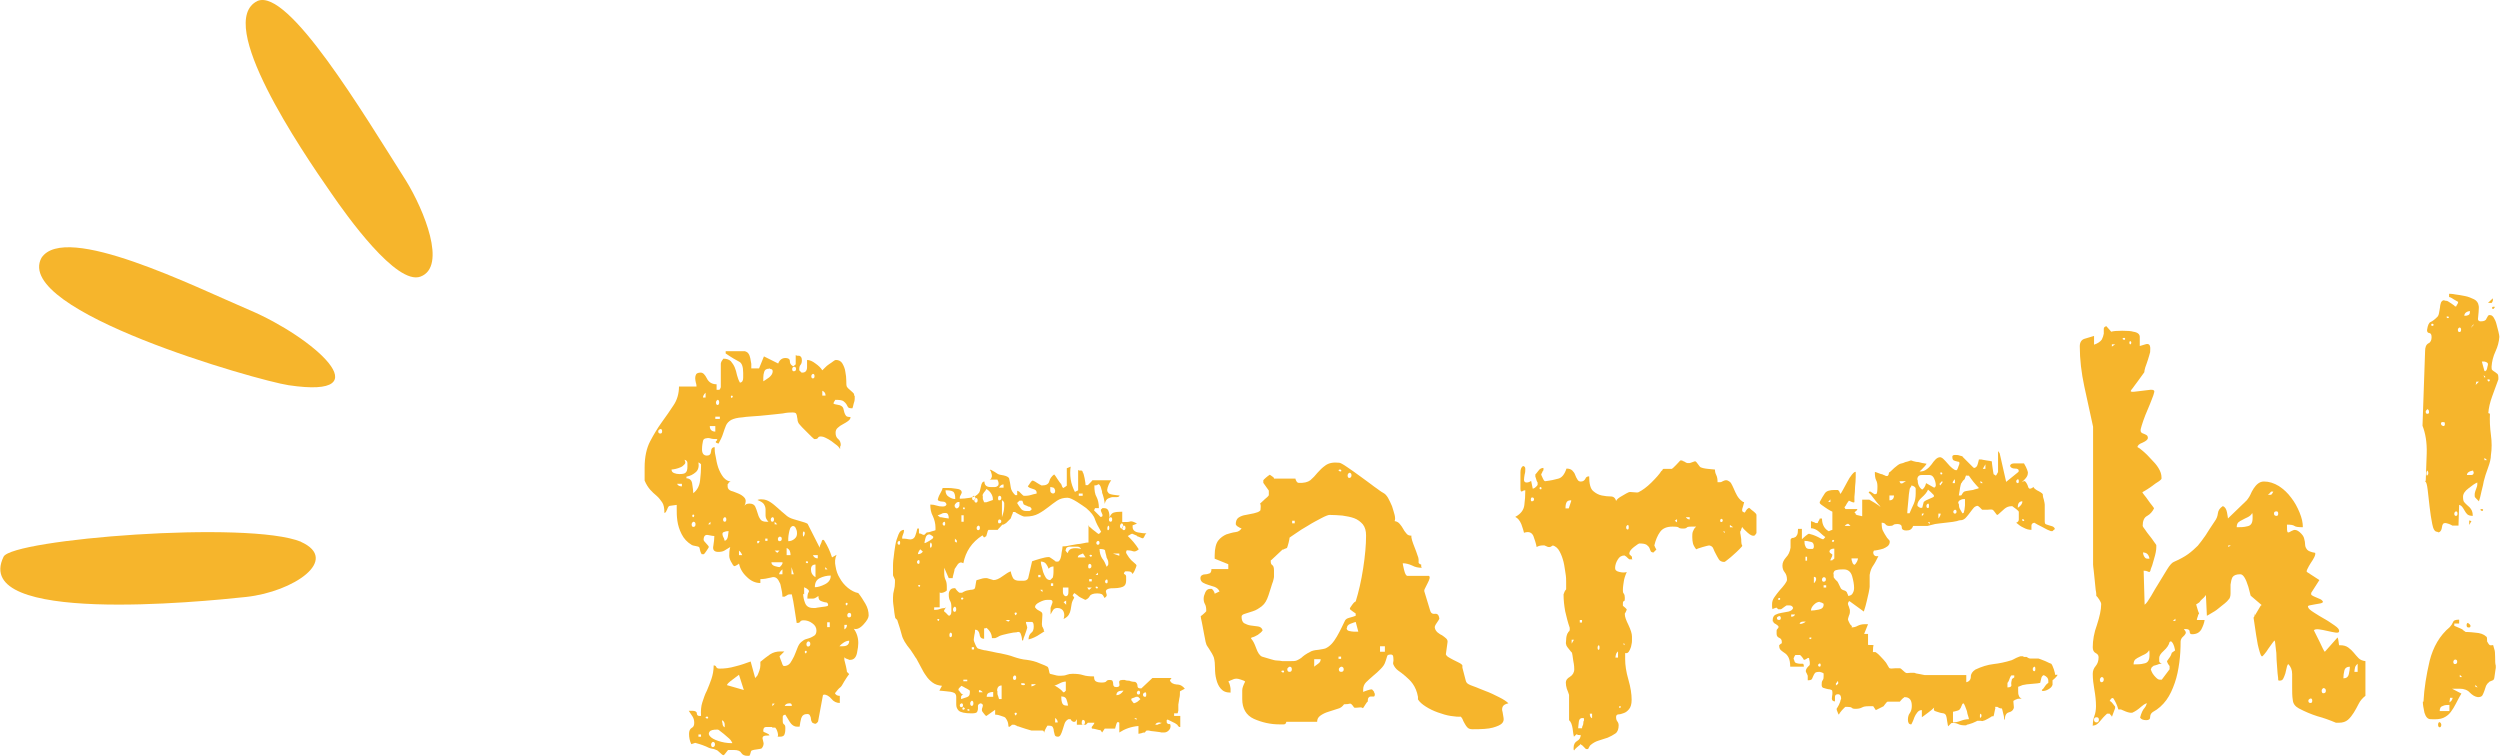
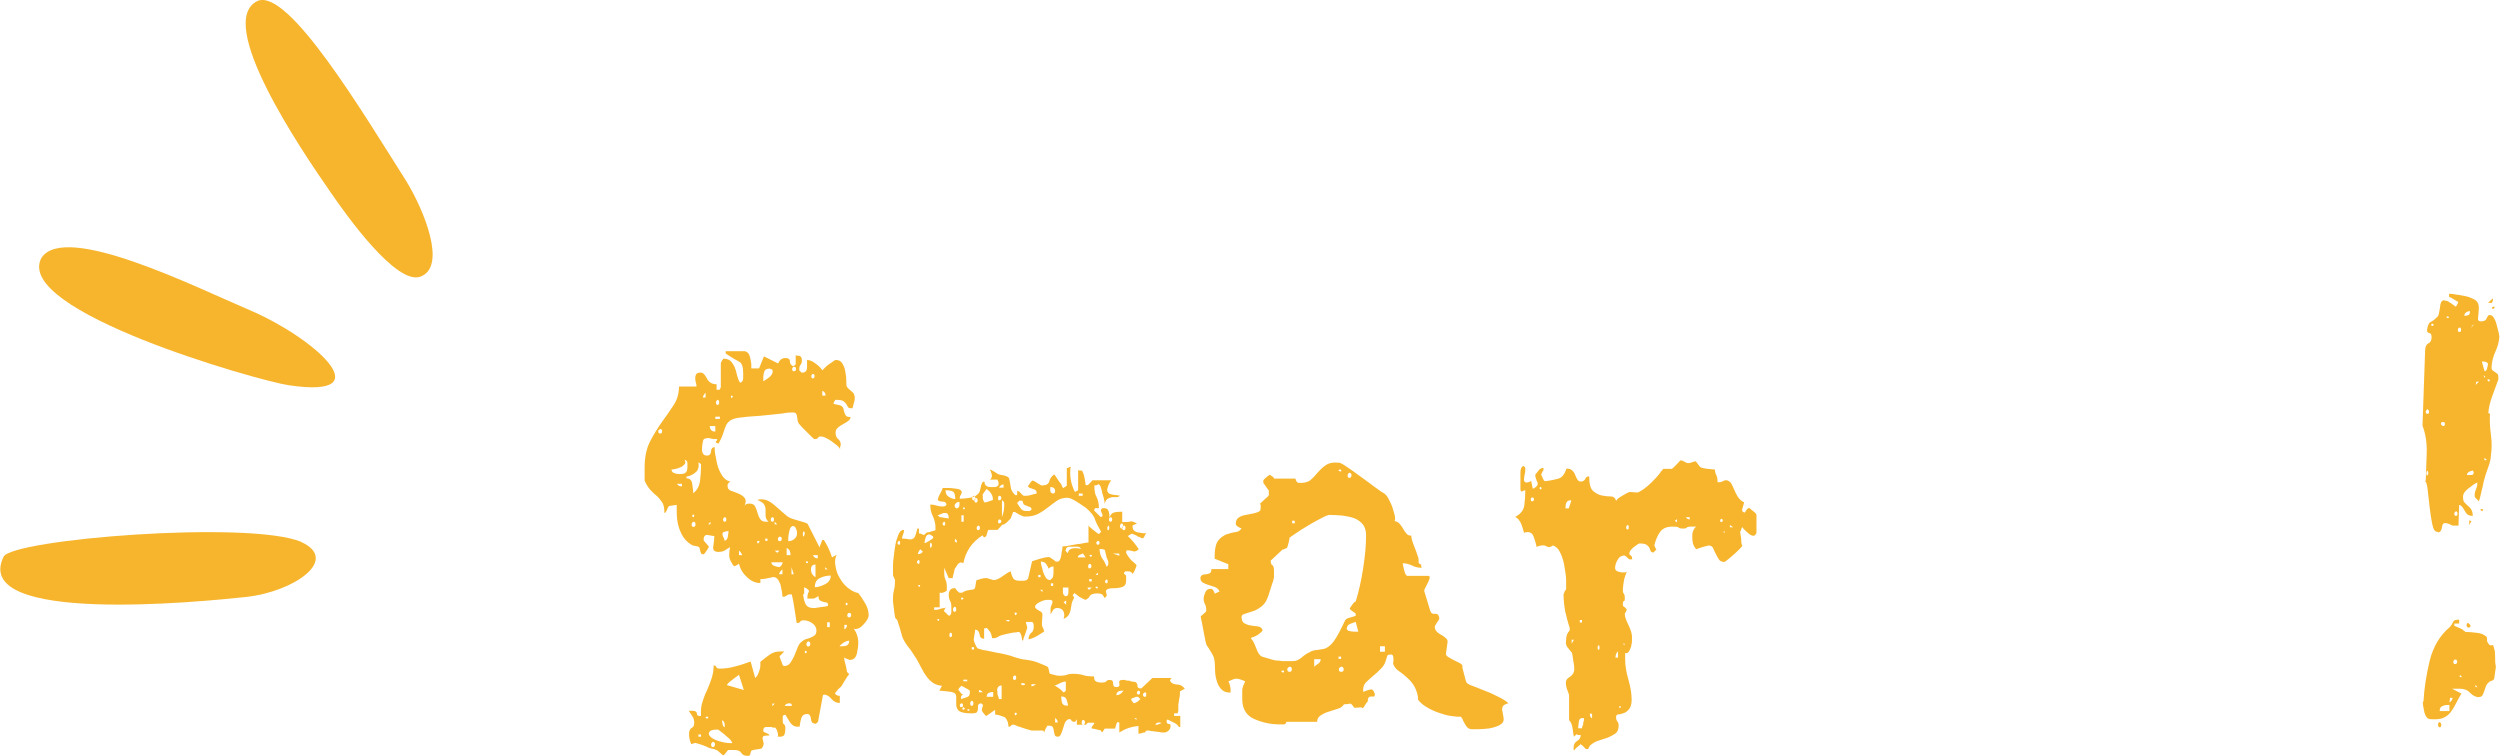
<svg xmlns="http://www.w3.org/2000/svg" id="_レイヤー_2" data-name="レイヤー 2" viewBox="0 0 77.1 23.33">
  <defs>
    <style>
      .cls-1 {
        fill-rule: evenodd;
      }

      .cls-1, .cls-2 {
        fill: #f6b52c;
        stroke-width: 0px;
      }
    </style>
  </defs>
  <g id="Layer_1" data-name="Layer 1">
    <g>
      <g>
        <path class="cls-1" d="M9.28,16.71c1.22.55-.22,1.54-1.69,1.7-1.4.15-8.5.86-7.48-1.24.26-.54,7.55-1.13,9.18-.46Z" />
        <path class="cls-1" d="M1.28,7.95c.73-1.1,4.72.89,6.41,1.61,1.96.83,4.16,2.76,1.21,2.32-.94-.14-8.52-2.29-7.62-3.93Z" />
        <path class="cls-1" d="M12.52,5.57c.56.91,1.27,2.65.45,2.96-.74.28-2.28-1.88-2.76-2.58C9.29,4.63,6.61.68,7.94.03c.95-.41,3.24,3.43,4.58,5.54Z" />
      </g>
      <g>
        <path class="cls-2" d="M21.32,22.95c-.05-.1-.07-.21-.07-.32,0-.09.03-.15.08-.18.06-.03.08-.08.08-.16s-.02-.14-.05-.19c-.03-.05-.07-.11-.12-.18h.02s.02,0,.02,0,0,0,.02,0h.05c.09,0,.14.03.14.08s.03.08.08.08h.05c-.01-.16,0-.3.04-.42.04-.12.08-.25.14-.36.05-.12.1-.24.14-.36.04-.12.07-.26.07-.42.04,0,.07.02.08.05.01.03.04.05.1.05.16,0,.32-.02.49-.07.17-.04.33-.1.47-.15l.14.51s.04-.04.07-.08c.02-.04.04-.1.06-.15.02-.06.03-.11.03-.16,0-.05,0-.09,0-.11.11-.09.21-.17.3-.23s.2-.09.32-.09c.01,0,.03,0,.06,0,.03,0,.05,0,.06,0l-.15.15c.02.06.04.12.07.19.02.07.04.11.07.11.08,0,.14-.03.19-.09.04-.06.08-.13.12-.21.03-.08.07-.16.1-.25.03-.08.07-.15.12-.19s.1-.08.15-.09c.06-.02.11-.03.15-.05.04-.02.08-.04.12-.07.03-.03.05-.08.05-.14,0-.09-.04-.17-.13-.23-.08-.06-.17-.09-.26-.09-.06,0-.09.01-.11.04-.02.03-.04.04-.08.04h-.03c-.02-.15-.05-.3-.07-.45-.02-.15-.05-.3-.08-.43h-.07s-.05,0-.08.03c-.03.02-.06.03-.07.04h-.07s0-.11-.03-.23c-.02-.12-.04-.19-.06-.21-.06-.14-.14-.19-.26-.15-.12.03-.23.05-.33.05v.12c-.15,0-.29-.06-.42-.19-.14-.13-.21-.27-.24-.41-.01.01-.03.03-.07.05-.03.02-.06.03-.08.03l-.03-.03s-.03-.04-.03-.05c-.06-.09-.09-.17-.09-.24,0-.07,0-.16.03-.27-.07.04-.13.08-.18.11-.05.03-.12.04-.19.04-.12,0-.18-.06-.15-.19.02-.12.03-.23.03-.3-.03,0-.1-.01-.19-.03s-.14.03-.14.15c0,.02.03.06.08.11s.08.09.08.11c0,.01-.02.04-.06.1s-.07.1-.09.12h-.07s-.04-.06-.05-.12-.02-.09-.03-.1c-.01-.01-.05-.02-.1-.03-.06-.01-.1-.02-.12-.03-.15-.09-.25-.2-.32-.34-.07-.14-.11-.27-.13-.41-.02-.14-.02-.25-.02-.35s0-.14,0-.14l-.22.03-.03.02s-.03.04-.04.08c-.02.04-.03.06-.04.08,0,.01,0,.02-.02.02-.01.01-.02.02-.03.02,0-.15-.02-.26-.07-.33-.05-.07-.1-.14-.17-.2-.07-.06-.14-.12-.2-.19s-.12-.16-.17-.28c0-.02,0-.09,0-.2,0-.11,0-.18,0-.2,0-.33.06-.6.17-.81.11-.21.23-.41.36-.59.13-.18.25-.35.36-.52.11-.16.17-.36.17-.58h.54s0-.07-.02-.12c-.01-.05-.02-.09-.02-.14s.01-.08.03-.12c.02-.03.07-.05.14-.05s.13.06.19.18c.06.12.16.18.3.18v.17s.07,0,.08,0c.01,0,.03-.02.05-.08v-.73s.01-.05.03-.08c.02-.03.04-.06.05-.07.1,0,.18.03.23.08.05.06.09.12.12.19.03.07.05.15.07.24.02.08.05.16.09.23.07-.01.1-.06.1-.15v-.15c0-.19-.04-.31-.13-.35-.08-.04-.22-.12-.41-.25v-.07h.59s.08.02.11.07c.03.04.05.1.06.15s.02.11.03.17c0,.06,0,.1,0,.14h.24l.15-.37.44.22c.04-.11.12-.17.22-.17.09,0,.14.03.14.1s.03.11.08.14c.01.02.03.02.07-.02.01-.01.02-.02.03-.02v-.29s.03.02.05.02c.01,0,.02,0,.03,0s.02,0,.03,0c.06.02.08.07.08.14,0,.06-.01.1-.04.14-.03.03-.04.08-.04.14v.03l.07.07h.03c.09,0,.14-.06.14-.17,0-.11,0-.19,0-.22.08,0,.17.04.26.11.1.07.17.14.21.21.01-.01.04-.04.08-.08.04-.04.08-.08.13-.11s.09-.06.13-.09c.04-.03.06-.04.08-.04.09,0,.16.04.2.11.04.07.08.16.09.25.02.1.03.19.03.28s0,.15.02.19c.01.02.05.06.11.11s.1.09.11.11v.03s0,.02.02.03c0,.01,0,.03,0,.04,0,.02,0,.03,0,.04,0,.02,0,.07-.03.15-.02.08-.03.13-.04.15h-.03c-.06,0-.09-.01-.11-.04s-.03-.06-.05-.09-.05-.06-.09-.09c-.04-.03-.13-.04-.25-.04-.01.02-.02.04-.03.05-.02.03-.03.06-.02.07.01.01.05.02.11.03.06.01.1.02.11.03.04.02.07.05.08.09s.02.08.03.12c.01.04.03.07.05.1.02.03.07.04.14.04,0,.05-.02.08-.07.12-.04.03-.1.07-.16.1s-.12.07-.16.11c-.05.04-.07.09-.07.16,0,.09.03.15.08.19s.08.1.08.19c-.01.02-.02.04-.02.05v.07s-.04-.07-.09-.11-.11-.08-.17-.13c-.06-.04-.12-.08-.19-.11-.06-.03-.11-.04-.14-.04-.05,0-.08.01-.09.04-.02.03-.05.04-.09.04h-.03s-.05-.04-.09-.08l-.14-.14c-.05-.05-.1-.1-.14-.14-.04-.04-.06-.07-.08-.09-.03-.03-.05-.07-.06-.11,0-.04-.01-.08-.02-.13,0-.04-.02-.08-.03-.1-.02-.02-.05-.03-.11-.03s-.16,0-.3.03c-.15.02-.3.03-.47.05s-.32.03-.47.04c-.15.01-.25.02-.3.03-.16.01-.27.04-.35.08-.07.04-.13.1-.16.17-.03.07-.06.16-.09.25-.03.1-.08.2-.14.31-.08-.02-.1-.04-.08-.07.03-.02.04-.04.04-.07-.08,0-.15,0-.21-.02s-.11-.01-.15,0-.07.03-.08.08-.03.14-.03.26.05.19.15.19c.08,0,.12-.04.13-.13,0-.08.04-.13.11-.13,0,.07,0,.16.03.28.02.12.04.23.08.35.04.11.09.21.16.3.07.08.15.13.24.13h-.02s-.04.02-.05.03c-.01.01-.02.02-.02.03s0,.02-.02.02v.07c0,.07.04.11.11.14.07.02.15.05.22.08.07.03.14.07.19.13s.05.14,0,.25c.02-.04.07-.07.15-.07.09,0,.15.03.18.09s.05.13.07.19c.02.07.04.13.08.19.03.06.1.09.19.09h.07c-.06-.06-.09-.12-.09-.19,0-.07,0-.13,0-.19s-.02-.11-.05-.16-.1-.09-.2-.13c.02-.01.05-.02.08-.02h.06c.09,0,.17.03.25.08s.16.12.24.19c.08.07.15.14.23.2.07.07.15.11.25.14.07.02.16.05.27.08.11.03.17.06.17.07l.37.73s0-.06.03-.11.03-.09.04-.11l.02-.02h.03l.02.02c.1.16.18.33.24.52l.14-.08c-.05.11-.06.23-.03.36.02.13.06.25.13.36.06.11.14.21.25.3.1.08.21.14.32.16.08.1.15.21.22.33s.1.24.1.36c0,.07-.05.16-.16.28-.11.12-.21.16-.3.13.09.12.14.27.14.44,0,.07-.01.17-.04.31-.03.14-.1.21-.21.21h-.03s-.03-.02-.07-.03-.06-.03-.08-.05v.08s.03.11.05.2c.02.09.03.15.03.17l.07.07s-.05.06-.08.11c-.03.05-.06.09-.07.11-.06.11-.1.18-.14.2-.03.02-.08.08-.15.17.03.06.08.08.15.08v.22c-.1,0-.19-.04-.26-.13-.07-.08-.15-.13-.23-.13l-.03.02-.15.81s-.02.04-.07.07h-.03s-.08-.02-.09-.05c-.02-.03-.03-.07-.03-.1,0-.03-.01-.07-.03-.1-.01-.03-.04-.05-.08-.05-.1,0-.16.04-.19.13-.02.08-.04.17-.05.26h-.08c-.09,0-.16-.05-.22-.14-.06-.1-.1-.17-.14-.23-.06.01-.08.03-.08.07v.12c0,.06.01.09.04.11.03.02.04.05.04.11s0,.12-.02.18c-.01.06-.06.09-.14.09-.01,0-.02,0-.03,0-.01,0-.03,0-.05,0,.02-.02.02-.07,0-.14-.02-.07-.05-.12-.07-.14h-.08s-.02,0-.02-.02c-.06,0-.12,0-.18,0s-.09.04-.09.11v.03s.04.03.08.04c.04.02.06.03.08.04l.02.02s0,.02.02.02c-.11,0-.18.01-.2.03-.02.02-.03.05-.02.08.01.03.02.08.03.13,0,.05-.01.1-.06.16-.01.01-.06.02-.14.03s-.13.02-.15.03c-.02,0-.04.02-.05.07s-.02.07-.03.08c0,.01,0,.02-.02.02h-.05c-.09,0-.15-.03-.19-.09-.03-.06-.11-.09-.22-.09-.02,0-.06,0-.1,0-.05,0-.07,0-.08,0s-.03.03-.07.08-.06.08-.08.08-.06-.03-.11-.08-.09-.08-.11-.08c-.02-.01-.06-.03-.13-.04s-.13-.04-.19-.07c-.07-.03-.13-.05-.19-.07-.06-.02-.11-.03-.14-.04ZM20.37,13.23s-.07.02-.07.07.02.07.07.07c.03,0,.05-.02.05-.07s-.02-.07-.05-.07ZM20.71,14.48c0,.06.03.09.08.11.05.02.1.03.16.03.09,0,.16-.01.19-.04.04-.03.06-.09.06-.18,0-.02,0-.06,0-.12,0-.06-.04-.09-.09-.1.03.06.04.1,0,.14s-.07.07-.12.09-.1.04-.15.05-.09.02-.13.02ZM20.88,14.92c.03.06.08.08.15.08v-.08h-.15ZM21.16,14.75c.11,0,.18.06.19.19.02.12.03.21.03.27.12-.09.19-.22.21-.39.02-.17.03-.32.03-.44v-.06s-.03-.04-.08-.06c.02.12,0,.23-.08.3s-.17.12-.29.14v.05ZM21.38,16.09s-.05.03-.05.08.02.08.05.08c.05,0,.07-.03.07-.08s-.02-.08-.07-.08ZM21.38,15.87s-.03,0-.03.03.01.05.03.05c.02-.01.03-.03.03-.05s-.01-.03-.03-.03ZM21.54,22.72h.08v-.07h-.08v.07ZM21.76,12.11c-.06.06-.08.11-.08.15h.08v-.15ZM21.84,22.13s0-.03-.03-.03-.05.01-.05.03c.01.02.03.03.05.03s.03-.01.03-.03ZM21.84,16.17h.07v-.08l-.07.08ZM22.13,22.5c-.14,0-.22.02-.25.07-.03.04-.03.09.02.14.04.05.13.1.25.14.12.04.26.07.43.07.01,0,0-.02-.03-.07-.03-.05-.08-.09-.14-.14-.06-.05-.11-.1-.17-.14-.06-.05-.09-.07-.1-.07ZM21.89,13.14c0,.11.06.17.17.17v-.17h-.17ZM21.98,22.88s-.05.03-.05.08.02.08.05.08c.04,0,.07-.03.07-.08s-.02-.08-.07-.08ZM22.06,12.92h.14v-.07h-.14v.07ZM22.13,12.33s-.05.03-.05.08.02.08.05.08.05-.03.05-.08-.02-.08-.05-.08ZM22.28,16.46s0,.06.03.11.03.09.04.11c.06-.02.09-.07.1-.15.01-.08.02-.13.02-.15-.03,0-.07,0-.12.02-.05.01-.07.03-.07.07ZM22.28,22.28c0,.08.02.13.07.15,0-.01,0-.03,0-.04,0-.02,0-.03,0-.04,0-.07-.03-.11-.08-.14v.07ZM22.35,15.95s-.05.02-.05.07.02.07.05.07.05-.02.05-.07-.02-.07-.05-.07ZM22.79,20.81s-.09.07-.2.15c-.11.08-.17.14-.17.17l.52.15-.15-.47ZM22.57,12.2s-.03,0-.03.03.01.04.03.04c.02-.01.03-.03.03-.04s-.01-.03-.03-.03ZM22.79,17.12h.1s-.03-.09-.1-.14v.14ZM23.38,16.68s-.03,0-.03.03.01.05.03.05c.06-.06.06-.08,0-.08ZM23.72,11.37c-.08,0-.13.03-.15.09-.02.06-.03.12-.03.18v.12s.1-.06.18-.12c.07-.06.11-.12.11-.19,0-.04-.02-.07-.07-.07l-.03-.02ZM23.6,16.68h.07v-.07h-.07v.07ZM23.82,15.95s-.05.02-.05.07.02.07.05.07.05-.02.05-.07-.02-.07-.05-.07ZM23.79,17.34c0,.06.04.1.11.12.07.02.12.03.14.03.02-.01.04-.03.07-.07.02-.03.03-.06.02-.08h-.34ZM23.82,21.78l.07-.08h-.07v.08ZM23.89,16.17h.08l-.08-.08v.08ZM23.97,17.05l.07-.07h-.15l.08.07ZM24.04,16.55s-.05.02-.05.07.02.07.05.07c.04,0,.07-.02.07-.07s-.02-.07-.07-.07ZM24.13,17.56c-.07.06-.1.11-.1.15h.1v-.15ZM24.35,21.69c-.08,0-.13.03-.15.08h.22c0-.06-.02-.08-.07-.08ZM24.26,17.12h.12s0-.07-.02-.12c-.01-.04-.05-.08-.1-.1v.22ZM24.45,16.22s-.06.02-.08.07c-.02.05-.03.1-.04.15-.01.06-.02.11-.02.16v.09c.07,0,.13-.02.19-.07.06-.05.08-.1.08-.17,0-.03,0-.08-.03-.14-.02-.06-.05-.09-.11-.09ZM24.41,17.71h.07l-.07-.22v.22ZM24.48,11.31s-.05.02-.05.07.02.07.05.07c.04,0,.07-.02.07-.07s-.02-.07-.07-.07ZM24.79,16.39s-.03,0-.03.07.01.1.03.08c.04-.08.04-.13,0-.15ZM24.77,18.31c0,.09.02.19.06.29s.12.15.25.15h.07s.1-.02.19-.03.16-.02.18-.03c.01-.01.02-.02.02-.03,0-.04-.02-.07-.05-.08-.03,0-.07-.01-.1-.02s-.07-.02-.1-.04c-.03-.02-.05-.07-.05-.14-.08.06-.13.08-.16.08-.03,0-.09,0-.18,0,0-.09.01-.16.04-.2.03-.04-.02-.1-.14-.15,0,.02,0,.06,0,.11,0,.05,0,.09,0,.11ZM24.85,20.07s-.03,0-.03.03.01.05.03.05c.02-.01.03-.03.03-.05s-.01-.03-.03-.03ZM24.92,17.34s0-.03-.03-.03-.04.01-.04.03c.01.02.03.03.04.03s.03-.01.03-.03ZM24.92,19.78s-.05.03-.05.08.02.08.05.08c.04,0,.07-.03.07-.08s-.02-.08-.07-.08ZM25.01,17.56c0,.1.04.18.14.24v-.39c-.09,0-.14.05-.14.15ZM25.07,11.53s-.05.02-.05.07.02.07.05.07.05-.02.05-.07-.02-.07-.05-.07ZM25.07,17.12c.03.07.08.1.15.1v-.1h-.15ZM25.62,17.75c-.12,0-.24.03-.34.08s-.15.14-.15.28c.09,0,.19-.03.31-.09.12-.06.18-.15.18-.26ZM25.36,12.2h.1c0-.07-.03-.12-.1-.15v.15ZM25.45,17.56h.07l-.07-.07v.07ZM25.51,19.34h.08v-.15h-.08v.15ZM26.19,19.76c-.06,0-.11.02-.16.05-.05.03-.1.07-.14.12h.1c.14,0,.2-.06.2-.17ZM26.04,19.41c.06-.03.08-.08.08-.14h-.08v.14ZM26.11,18.59s-.03,0-.03.03.01.05.03.05c.02-.01.03-.03.03-.05s-.01-.03-.03-.03ZM26.18,18.9s-.05.02-.05.07.02.07.05.07c.05,0,.07-.02.07-.07s-.02-.07-.07-.07Z" />
        <path class="cls-2" d="M32.29,22.4s-.04.06-.06.11c-.02.05-.03.08-.03.09,0-.04-.02-.07-.05-.07-.02,0-.08,0-.17,0-.09,0-.15,0-.17,0-.01,0-.07-.02-.17-.05-.1-.03-.18-.06-.24-.08-.01,0-.03,0-.05-.02l-.07-.03h-.07l-.03.03s-.02.02-.03.02l-.03.02-.02-.02s0-.06-.02-.13c-.02-.06-.05-.1-.07-.13s-.08-.04-.16-.07-.14-.03-.16-.03v-.15l-.27.19s-.02,0-.05-.04-.06-.07-.07-.09c-.02-.02-.03-.07,0-.14s0-.11-.06-.12c-.06.02-.08.05-.08.08v.1s-.01.06-.03.09c-.02.03-.08.04-.17.04-.2,0-.33-.03-.39-.08-.06-.06-.08-.12-.08-.2s0-.16,0-.23c0-.07-.03-.12-.11-.14-.02-.01-.08-.02-.19-.03-.1-.01-.18-.02-.22-.02l.08-.15c-.11-.01-.21-.04-.29-.1s-.15-.13-.2-.21c-.06-.08-.11-.17-.16-.27-.05-.1-.1-.18-.14-.26-.01-.01-.04-.05-.08-.12-.05-.07-.08-.12-.1-.15-.15-.18-.24-.33-.27-.46-.03-.12-.08-.28-.14-.46l-.03-.03-.03-.03s-.03-.14-.04-.27c-.02-.14-.03-.22-.03-.25v-.12c0-.08.01-.15.03-.22.02-.07.03-.15.03-.24v-.08s-.01-.03-.03-.07-.03-.06-.03-.07v-.3s0-.13.02-.25c.01-.12.03-.24.05-.37.02-.13.06-.24.1-.34.04-.1.1-.14.17-.14,0,.06-.01.1-.03.14s-.03.08-.03.13c.04,0,.11,0,.2.02s.15-.01.19-.07c.01-.02.03-.07.05-.14s.03-.11.03-.12h.05v.15s.06,0,.1.03c.04.02.07.02.08,0l.03-.03.03-.03s.07,0,.14-.03c.07-.02.12-.03.13-.04v-.08c0-.12-.03-.24-.08-.35-.06-.11-.08-.23-.08-.36.07,0,.13.01.19.03.06.02.12.03.19.03s.11-.02.12-.07c-.02-.06-.06-.08-.11-.08s-.1-.01-.14-.03l-.02-.03s.02-.1.07-.18c.04-.07.07-.13.08-.18.01,0,.04,0,.09,0,.05,0,.09,0,.11,0s.09,0,.21.02c.12.01.18.05.18.12,0,.01-.01.03-.03.07-.02.03-.03.06-.03.07v.05c.09,0,.2-.01.32-.03.12-.02.21-.07.27-.15.02-.02.04-.09.06-.19.02-.11.05-.16.11-.16,0,.11.06.17.19.17.03,0,.08,0,.13,0,.05,0,.09-.03.11-.06.01-.03.01-.07,0-.1l-.03-.07h-.24s.04-.01.05-.04c.01-.03.02-.05.02-.06,0-.02,0-.06-.02-.11-.01-.05-.03-.08-.05-.08.01,0,.02,0,.03-.02l.03.02s.04.02.09.05.09.06.11.07.08.03.17.04c.09.02.15.05.17.09.02.09.04.18.05.27.01.09.06.17.14.25.01,0,.02,0,.03,0,.01,0,.02,0,.03,0v-.14l.03.02h.02s.04.04.08.08c.04.04.06.06.08.06h.05s.09,0,.18-.03.14-.03.16-.04v-.03c0-.06-.04-.09-.11-.11-.07-.02-.12-.04-.14-.06l-.02-.02s0-.02.02-.03c.01-.02.03-.05.06-.09.03-.04.05-.06.06-.06.02,0,.07.02.14.07.07.04.11.07.14.08h.02c.12,0,.2-.04.22-.13.02-.08.07-.15.15-.21.02.02.06.07.1.14.04.07.08.11.1.14.01,0,.02.02.03.05.01.03.02.06.03.07l.03.02.02-.02s.03-.01.05-.03c.01-.01.02-.02.03-.02v-.54l.12-.05c-.02.12-.02.25,0,.39s.07.27.13.39l.1-.05v-.63s.02.02.03.02c.01,0,.02,0,.03,0s.02,0,.03,0c.03,0,.05.02.05.05.02.02.04.09.06.19.02.11.03.18.03.21h.07s.03-.03.07-.07c.03-.03.06-.06.07-.08h.58s-.05.07-.08.14c-.03.07-.04.12-.04.14-.01.01,0,.03,0,.06.02.03.03.05.04.06.02.02.08.04.16.05.08.01.14.02.18.02-.01.03-.04.05-.08.05s-.08,0-.13,0c-.04,0-.09.02-.14.04s-.09.08-.11.17c0-.03-.01-.09-.03-.18-.02-.08-.04-.14-.05-.16,0-.02,0-.06-.02-.1-.01-.04-.02-.08-.03-.1-.03-.06-.06-.08-.08-.06-.02.02-.05.03-.11.03,0,.16.02.28.07.36.04.08.07.19.07.34h-.12l-.03.07.2.2s.02.01.03,0c0-.01.01-.02.03-.02v-.05l-.03-.07s-.02-.04-.02-.07c0-.01,0-.02.02-.03l.03-.03h.05c.08,0,.13.04.15.13.02.08.02.16,0,.21.03-.11.08-.18.14-.2s.15-.03.27-.03v.32c.12,0,.21,0,.25-.02.04-.01.11.01.21.07-.01,0-.03,0-.06.02-.03.01-.05.02-.08.03v.05c0,.09.06.15.17.17s.2.03.25.03c0,.01,0,.02-.02.02-.01.02-.03.05-.04.08-.02.03-.03.05-.04.05-.02,0-.04,0-.07-.02-.02-.01-.05-.02-.07-.03-.02,0-.04-.01-.05-.03l-.07-.03-.07-.03s-.03,0-.07.03-.06.03-.07.04c.12.11.24.25.34.41-.07.06-.13.08-.18.06s-.12-.03-.19-.03c-.01.02-.02.04-.02.05v.03s.03.06.06.1c.03.05.05.07.06.08.01.02.05.06.11.11s.09.08.09.09c0,.03-.02.08-.05.15-.03.07-.06.11-.08.12-.01-.06-.06-.08-.14-.08-.02,0-.04,0-.07,0-.02,0-.04.03-.05.08.04.01.07.04.07.08v.12c0,.08-.02.13-.05.16-.03.03-.08.05-.13.06-.05.01-.11.02-.18.02s-.13,0-.19.02c-.07.02-.09.07-.06.14.03.07,0,.11-.06.14-.03-.07-.06-.11-.09-.12-.03-.01-.07-.02-.13-.02-.12,0-.2.03-.23.08-.03.06-.08.1-.14.12l-.14-.07s-.06-.03-.1-.07c-.04-.03-.08-.06-.1-.07l-.05.07.05.07c-.04.07-.07.13-.08.19s-.02.12-.03.18c-.01.06-.03.11-.06.16-.03.05-.08.09-.16.13.03-.08.03-.16,0-.23-.03-.07-.1-.11-.19-.11-.06,0-.1.02-.13.06-.03.04-.05.09-.08.14,0-.01,0-.03,0-.05,0-.02,0-.04,0-.05,0-.02,0-.04,0-.06,0-.02,0-.03,0-.04s.01-.04.03-.09c.02-.05.03-.08.03-.09,0-.04-.02-.07-.07-.07h-.1c-.06,0-.13.02-.23.07s-.14.1-.14.15c0,.01,0,.02.02.03.01.02.04.05.1.08.06.03.09.05.1.08.01.01.01.07,0,.19s-.01.18,0,.2c0,.01,0,.03.02.05l.03.07v.02s0,.02.02.03c-.09.06-.16.1-.22.14-.06.03-.11.06-.17.08-.06.02-.09.03-.1.03,0-.09.03-.16.08-.2.06-.04.08-.11.08-.2s-.02-.14-.06-.14h-.18s0,.05.02.09c.01.04.02.07.02.09-.01.05-.04.12-.08.24-.02.04-.04.1-.05.15h-.03s0-.09-.03-.17c-.02-.08-.06-.11-.14-.08-.05,0-.13.01-.26.04-.13.03-.22.05-.28.08-.01.01-.03.02-.05.03l-.07.03h-.1c0-.12-.06-.23-.17-.32,0,.01-.02.02-.07.02v.32c-.08,0-.13-.04-.14-.14-.02-.09-.06-.14-.14-.14,0,.03,0,.09-.02.16-.01.07-.02.13-.02.16,0,.02.02.07.05.14.03.07.06.11.08.12l.1.03c.07.02.12.03.15.03.16.03.31.07.45.09.14.03.28.06.41.11.12.04.26.08.4.09.14.02.27.05.4.11.03.01.08.03.15.06.07.03.1.05.1.06.01.01.02.05.03.1.01.06.02.09.03.1.01,0,.05.01.12.03s.12.03.15.03h.07c.07,0,.13-.01.18-.03s.11-.03.18-.03c.12,0,.23.01.32.04.09.03.2.04.34.04,0,.09.02.14.07.16.04.02.1.03.15.03.09,0,.14-.01.16-.04.02-.03.05-.04.11-.04.04,0,.07.01.08.03.01.02.02.05.02.08s0,.05.02.08c.01.02.04.03.08.03.08,0,.11-.04.09-.11-.02-.07.01-.11.09-.11.01,0,.03,0,.04,0,.02,0,.03,0,.04,0,.02.01.05.02.08.02s.07,0,.1.02c.04.01.09.02.14.02.04.02.07.06.07.12s.03.08.1.08h.02l.34-.32h.59l-.05.07c.03.08.1.12.21.13.11,0,.19.05.25.13l-.15.08c0,.08,0,.15-.02.22-.01.06-.02.12-.03.19,0,.07,0,.13,0,.18-.01.06-.02.09-.03.09-.01,0-.05,0-.1,0v.08h.19v.34h-.02s-.03,0-.03-.02c-.01,0-.02,0-.03-.03-.01-.02-.02-.03-.03-.03-.02-.02-.07-.05-.14-.08-.07-.03-.11-.06-.14-.07l-.03.02c0,.06,0,.09.02.1s.03.02.04.02.03,0,.04,0c.01,0,.02.03.02.06,0,.06-.02.1-.06.14s-.09.06-.14.06h-.08s-.07-.02-.19-.03c-.11-.01-.18-.02-.2-.03h-.07l-.03.03s-.02.02-.02.03c-.02,0-.06,0-.1.02-.05.01-.08.02-.1.02v-.24c-.23.02-.42.09-.59.2v-.3s-.02-.02-.03-.02h-.03s-.03.04-.04.09-.03.09-.03.11h-.32l-.08.12s-.02-.03-.05-.07c-.02,0-.07-.01-.14-.03-.04-.01-.08-.02-.12-.02-.02-.02-.02-.05.02-.09.03-.04.05-.07.05-.09-.01,0-.04,0-.1,0-.06,0-.09,0-.1,0l-.03.03-.03.03s-.07,0-.14,0c-.07,0-.11,0-.14,0v-.17s-.02.03-.03.05c-.01.02-.02.03-.03.03h-.05s-.03-.01-.05-.03-.03-.04-.03-.05h-.07c-.06.03-.1.08-.12.14-.02.06-.04.12-.06.19s-.04.11-.06.15c-.02.04-.05.06-.08.06-.06,0-.09-.02-.1-.05-.01-.03-.02-.07-.03-.12,0-.05-.01-.08-.03-.12-.01-.03-.05-.05-.12-.05h-.05ZM27.73,16.68s-.05.02-.05.06.02.06.05.06c.02,0,.03-.02.03-.06s-.01-.06-.03-.06ZM28.33,17.27s-.05.02-.05.06.02.06.05.06c.02,0,.03-.02.03-.06s-.01-.06-.03-.06ZM28.38,16.94s-.07.08-.07.15c.07,0,.12-.03.15-.08l-.08-.07ZM28.38,18.07s0-.03-.03-.03-.04.01-.03.03c.01.02.02.03.03.03s.02-.01.02-.03ZM28.66,16.48c-.06,0-.1.04-.12.12-.02.08-.03.13-.03.15.02,0,.07-.02.15-.07.08-.05.12-.08.12-.1v-.03s-.05-.04-.07-.05c-.02-.01-.04-.02-.05-.02ZM28.71,16.73s-.03.01-.03.08.01.09.03.08c.02-.02.03-.05.03-.08s-.01-.05-.03-.08ZM29.16,18.73s0,.04-.03.07c-.02.02-.02.05,0,.07.01,0,.03.02.06.05.03.03.05.06.08.07.04-.01.07-.05.07-.13v-.14c0-.08-.01-.14-.04-.19-.03-.05-.04-.12-.04-.19,0-.06.01-.1.04-.14.03-.04.07-.06.13-.06h.03s.02.04.06.08.06.06.08.06h.07s.03-.02.05-.03l.07-.03s.07-.02.14-.03c.07,0,.12-.02.13-.04.01-.01.02-.05.03-.13.01-.07.02-.12.03-.13.01,0,.05-.01.11-.03.06-.02.11-.03.14-.03h.07s.04.01.1.03c.06.02.09.03.1.03.08,0,.17-.04.28-.12.11-.08.19-.13.25-.15.02.1.05.17.08.22.03.04.09.07.18.07.02,0,.07,0,.14,0,.07,0,.12-.03.14-.08l.12-.52c.06-.02.14-.05.25-.08.11-.03.19-.05.25-.05h.03s.06.03.11.07c.05.03.08.06.09.07h.07s.03-.01.04-.03.03-.04.03-.05c.01-.02.03-.08.04-.19.02-.1.03-.17.03-.2.03,0,.11,0,.23-.03.12-.02.19-.03.23-.04.04,0,.11-.01.2-.03.04-.01.09-.02.14-.02v-.54s.02.07.05.07c.04.04.1.09.17.14.03.03.07.06.1.07l.07-.07c-.09-.15-.15-.27-.19-.38-.03-.11-.12-.22-.27-.35-.06-.04-.15-.11-.28-.19-.13-.08-.23-.13-.3-.13-.12,0-.23.03-.32.09-.09.06-.18.13-.27.2-.09.07-.19.14-.3.2-.11.06-.24.09-.4.09h-.05s-.07-.02-.14-.06-.12-.06-.13-.08h-.07s0,.04-.03.09c-.02.05-.03.09-.04.11l-.14.14s-.03.02-.05.03c-.01.01-.03.02-.05.02h-.02s-.03.04-.07.08-.06.06-.07.08c-.02,0-.07,0-.14,0s-.11,0-.14,0c-.01,0-.03.03-.04.08-.02.06-.03.09-.03.1s0,.02-.03.03-.03.02-.04.03l-.05-.07c-.33.21-.52.5-.59.86-.07-.04-.12-.03-.17.03-.05.07-.08.12-.1.15,0,.02-.01.07-.03.14-.02.07-.03.11-.03.14h-.12l-.14-.32s0,.03,0,.07c0,.03,0,.06,0,.08,0,.09.01.16.04.22s.04.13.04.22c0,.01,0,.02,0,.03,0,.01,0,.02,0,.03v.05s-.04.04-.1.06c-.06.02-.1.02-.12,0v.46h-.17v.08c.07,0,.13-.01.18-.03.05-.02.12-.03.19-.03ZM28.97,19.12s0-.03-.03-.03-.04.01-.03.03c.01.02.02.03.03.03s.02-.01.02-.03ZM28.92,15.89s0,.02.03.03c.02.01.03.02.03.03.02,0,.07,0,.14.02.07.01.12.02.14.02,0-.11-.03-.17-.1-.17h-.03s-.06,0-.1.03c-.04.02-.08.03-.1.04ZM29.12,16.09s-.05.02-.05.06.02.06.05.06c.02,0,.03-.02.03-.06s-.01-.06-.03-.06ZM29.16,15.12c0,.09.03.16.1.2.07.05.14.07.2.07,0-.12-.02-.2-.07-.23-.05-.03-.12-.04-.24-.04ZM29.31,19.51s-.03.02-.03.07.01.07.03.07c.03,0,.05-.02.05-.07s-.02-.07-.05-.07ZM29.44,18.71s-.05.03-.05.08.02.08.05.08.05-.03.05-.08-.02-.08-.05-.08ZM29.44,15.61s.02.07.07.07c.04-.01.07-.04.08-.09,0-.05,0-.09,0-.11-.03,0-.07,0-.1.03s-.05.05-.05.09v.02ZM29.44,16.68s.02.05.07.05v-.05s-.01-.03-.03-.04-.03-.03-.03-.04v.08ZM29.71,21.42s-.07.02-.07.07v.07c.06-.02.12-.04.18-.06.06-.02.09-.06.09-.14,0-.01,0-.02,0-.02s0,0,0-.02v-.02s-.06-.05-.13-.08c-.06-.03-.1-.06-.13-.07l-.07.07-.02.03v.03s0,.02.02.02c0,.01.02.03.05.07s.06.05.08.05ZM29.65,21.69s-.05.02-.05.06.02.06.05.06.05-.02.05-.06-.02-.06-.05-.06ZM29.65,16.09h.07v-.2h-.07v.2ZM29.71,18.46s0-.03-.03-.03-.04.01-.04.03,0,.03.03.03.03-.01.04-.03ZM29.71,21.81s-.03.01-.03.04.01.04.03.04c.06-.02.06-.05,0-.08ZM29.76,15.68s0-.03-.03-.03-.04.01-.03.03c.01.02.02.03.03.03s.02-.01.02-.03ZM29.71,21.01h.12v-.05h-.12v.05ZM29.9,21.9s0-.03-.03-.03-.04.01-.04.03c.01.01.03.02.04.02s.03,0,.03-.02ZM29.97,21.61s-.05.03-.05.08.02.08.05.08.05-.03.05-.08-.02-.08-.05-.08ZM29.97,20.03h.07v-.07h-.07v.07ZM30.03,15.29s-.05.02-.05.07.02.07.05.07.05-.02.05-.07-.02-.07-.05-.07ZM30.1,15.36s-.05.02-.05.07.02.07.05.07.05-.02.05-.07-.02-.07-.05-.07ZM30.17,16.21s-.05.02-.05.07.02.07.05.07.05-.02.05-.07-.02-.07-.05-.07ZM30.17,21.35h.14l-.03-.03s-.02-.02-.03-.02l-.03-.02s-.02,0-.03.02v.05ZM30.31,15.29s0,.06,0,.1c.02.04.03.08.04.1h.07l.2-.07v-.03c0-.06-.02-.12-.06-.18-.04-.06-.09-.1-.14-.13-.01.02-.03.06-.07.1-.03.04-.05.08-.05.1ZM30.63,21.34c-.06,0-.1.01-.14.03-.04.02-.06.06-.06.12h.2v-.15ZM30.76,21.3v.08s0,.05.02.08l.03.1h.08v-.42c-.09,0-.14.06-.14.17ZM30.81,15.29s-.03.02-.03.07.01.07.03.07c.04,0,.07-.02.07-.07s-.02-.07-.07-.07ZM30.81,16.02s-.03.02-.03.06.01.06.03.06c.04,0,.07-.02.07-.06s-.02-.06-.07-.06ZM30.95,14.94c-.06,0-.1.03-.14.1h.14v-.1ZM30.9,15.95c.02-.07.04-.12.05-.17.01-.04.02-.1.02-.17v-.1s-.02-.07-.07-.08v.52ZM31.1,19.17l.05-.05h-.14l.08.05ZM31.29,20.83s-.05.02-.05.07.02.07.05.07.05-.02.05-.07-.02-.07-.05-.07ZM31.36,18.92s0-.03-.03-.03-.04.01-.04.03c.02.07.04.07.07,0ZM31.36,22.01s0-.03-.03-.03-.04.01-.04.03c.02.07.04.07.07,0ZM31.36,15.5c.04.07.08.13.12.18.03.05.09.08.17.08h.1s.06-.02.07-.07c-.01,0-.02-.01-.03-.03-.01-.02-.02-.03-.03-.03s-.04,0-.09-.03c-.05-.02-.08-.03-.09-.04-.01,0-.02-.02-.03-.06-.01-.04-.02-.06-.03-.06h-.08l-.03.03s-.02.02-.02.03ZM31.61,21.1s0-.03-.06-.03-.07.01-.06.03.03.03.07.03.05-.01.05-.03ZM31.81,21.17s.09-.02.14-.07h-.14v.07ZM32.02,17.8h.07v-.07h-.07v.07ZM32.15,18.26v-.07h-.07l.07.07ZM32.1,17.31s0,.08.02.14.03.12.05.19c.02.06.05.12.08.17.03.05.08.08.14.08l.02-.02.03-.03.03-.03s.02-.08.02-.17v-.17c-.06,0-.11.02-.15.07-.02-.06-.05-.11-.08-.15-.03-.04-.08-.07-.15-.07ZM32.39,15.02s0,.06,0,.11c0,.05.03.08.08.09.04,0,.07-.02.07-.07v-.03s-.02-.07-.05-.08c-.03-.01-.07-.02-.1-.02ZM32.41,18.07h.07v-.08h-.07v.08ZM32.54,21.15c.12.07.21.14.25.2.02,0,.04,0,.05-.02l.03-.03s0-.07,0-.14c0-.07,0-.12,0-.14-.06,0-.12.02-.18.05-.06.03-.12.06-.18.08ZM32.54,22.28h.08c0-.06-.03-.1-.08-.14v.14ZM32.73,21.47c0,.06,0,.12.02.19s.06.1.14.1h.05c-.01-.07-.03-.13-.05-.19s-.07-.09-.15-.09ZM32.78,18.12s0,.07,0,.14c0,.07.04.12.09.13.06-.01.08-.05.08-.13v-.14h-.19ZM32.88,18.66v-.14l-.08.05.08.08ZM32.86,16.97s0,.02.02.03c0,.01,0,.02.02.03l.03.03c.02-.09.08-.14.17-.15s.17,0,.24.02c-.02-.04-.06-.07-.1-.07h-.1s-.07,0-.15,0c-.08,0-.12.04-.12.09ZM33.39,17.07s-.05.03-.09.04c-.04.02-.06.04-.06.08h.24l-.08-.12ZM33.27,15.29h.12v-.07h-.12v.07ZM33.39,22.2s-.03.03-.03.08.01.08.03.08c.04,0,.07-.03.07-.08s-.02-.08-.07-.08ZM33.59,18.19l.08-.07h-.14l.05.07ZM33.59,17.39s-.03.02-.03.07.01.07.03.07c.04,0,.07-.02.07-.07s-.02-.07-.07-.07ZM33.68,17.14s-.01-.03-.04-.03-.04.01-.04.03c.01.02.03.03.04.03s.03-.01.04-.03ZM33.59,17.93h.08v-.07h-.08v.07ZM33.86,18.12s-.01-.03-.04-.03-.04.01-.03.03.03.03.04.03.03-.01.03-.03ZM33.79,17.73h.07v-.07l-.07.07ZM33.86,16.68s-.05.02-.05.06.02.06.05.06.05-.02.05-.06-.02-.06-.05-.06ZM33.91,16.92c0,.12.03.22.08.3.06.07.1.16.14.26.03-.03.05-.06.05-.08v-.05s0-.06-.03-.11-.03-.08-.03-.09c-.02-.08-.04-.14-.04-.17s-.06-.05-.18-.05ZM34.13,17.87s-.05.02-.05.06.02.06.05.06c.02,0,.03-.02.03-.06s-.01-.06-.03-.06ZM34.18,16.21s-.03.03-.03.08.01.07.03.06c.02-.01.03-.03.03-.07s-.01-.06-.03-.07ZM34.25,15.95s-.05.02-.05.07.02.07.05.07.05-.02.05-.07-.02-.07-.05-.07ZM34.52,17.14v-.07h-.2l.2.07ZM34.62,21.3c-.12,0-.19.04-.19.14.08,0,.15-.04.22-.14h-.03ZM34.59,16.14s-.05.03-.05.08.02.08.05.08.05-.03.05-.08-.02-.08-.05-.08ZM34.66,16.21s-.05.02-.05.07.02.07.05.07.05-.02.05-.07-.02-.07-.05-.07ZM34.91,21.61s.01.03.03.05l.03.03s.07-.02.11-.05c.04-.03.07-.06.09-.08l-.07-.07h-.07s-.03.02-.07.03c-.03.01-.06.02-.07.03v.05ZM35.05,22.2v-.05h-.07l.07.05ZM35.11,21.3s-.05.02-.05.06.02.06.05.06.05-.02.05-.06-.02-.06-.05-.06ZM35.32,21.35s-.07.02-.07.07.02.07.07.07c.02,0,.03-.02.03-.07s-.01-.07-.03-.07ZM35.77,22.28c-.08,0-.12.02-.14.07h.07s.03-.02.07-.03.05-.02.05-.03h-.05Z" />
        <path class="cls-2" d="M45.07,22.1c-.09.01-.2,0-.33-.02-.13-.02-.26-.06-.4-.11s-.26-.11-.37-.18c-.11-.07-.19-.14-.24-.22v-.08c-.03-.17-.09-.3-.16-.4-.07-.1-.15-.17-.23-.24s-.15-.12-.22-.17c-.07-.05-.12-.12-.15-.19-.01-.02-.01-.05,0-.09s0-.08,0-.12-.01-.07-.03-.08c-.02-.02-.07-.02-.14,0-.01.01-.03.05-.04.1-.02.06-.03.1-.04.12-.02.07-.07.14-.14.21-.07.07-.14.14-.23.21-.08.07-.16.14-.22.2s-.09.14-.09.22v.08s.06-.03.13-.05c.06-.02.1-.03.13-.03.01,0,.03.01.04.03.02.02.03.04.04.05v.02s0,.02.02.03c0,.06-.01.09-.03.09-.02,0-.05,0-.08,0s-.05,0-.08.03c-.02.02-.03.06-.03.13-.01,0-.04.03-.08.1-.04.07-.06.1-.08.1,0-.02-.04-.03-.12-.02s-.12.01-.14,0c-.06-.09-.1-.13-.13-.12-.03.01-.09.02-.18.02-.05.07-.11.12-.2.14-.09.03-.18.06-.28.09-.1.03-.18.07-.25.12s-.1.11-.1.19h-.95c-.01.06-.04.08-.08.08h-.13c-.28,0-.54-.06-.79-.17-.24-.11-.36-.32-.36-.61,0-.1,0-.19,0-.27,0-.08.04-.17.09-.27-.02-.02-.06-.04-.13-.06-.06-.02-.1-.03-.13-.03s-.07,0-.13.03c-.06.02-.1.04-.13.06.02.02.04.06.05.11.01.05.02.09.02.11,0,.01,0,.03,0,.06,0,.03,0,.05,0,.06-.14,0-.23-.04-.3-.12s-.11-.17-.14-.29c-.03-.11-.04-.23-.04-.35s-.01-.22-.03-.3c0-.01-.01-.04-.03-.08-.02-.05-.05-.09-.08-.14-.03-.05-.06-.1-.09-.14-.03-.04-.04-.07-.04-.08-.01-.03-.03-.09-.04-.17-.02-.08-.03-.17-.05-.26s-.03-.18-.05-.26c-.02-.08-.03-.14-.03-.17.02-.01.05-.03.09-.07.04-.03.06-.06.08-.08v-.02c0-.08-.01-.15-.04-.2s-.04-.11-.04-.17.02-.12.05-.19c.03-.07.08-.11.15-.11h.05s.04.03.06.07c.02.03.03.06.03.08l.15-.07c-.03-.07-.08-.11-.15-.14-.07-.02-.13-.04-.19-.06-.06-.02-.12-.04-.17-.07s-.08-.08-.08-.14c0-.04.02-.08.05-.09.03-.02.07-.03.12-.03.04,0,.08-.02.12-.03.03-.02.05-.06.05-.13h.52v-.15l-.42-.17v-.1c0-.21.04-.37.11-.46s.16-.15.25-.19c.1-.03.19-.06.28-.07s.15-.05.19-.12c-.01,0-.04,0-.08-.03-.04-.02-.07-.04-.08-.06l-.02-.03c0-.1.03-.17.09-.21.06-.04.14-.07.22-.08.08-.02.17-.03.25-.05.08-.02.15-.04.19-.08.01,0,.02-.04.02-.12,0-.03,0-.07-.02-.1.02-.02.07-.06.14-.13.07-.06.12-.1.13-.13v-.14l-.17-.24v-.08s.04-.05.08-.08c.04-.03.07-.06.09-.07l.03-.02.03.02s.04.03.07.05.03.04.03.05h.66s.01.05.03.08.04.05.07.05c.16.01.28-.02.36-.08.08-.07.15-.14.22-.23.07-.08.15-.16.25-.23.1-.07.23-.1.42-.08.03,0,.11.04.24.13.12.08.26.18.41.29.15.11.29.21.42.31.14.1.23.17.29.2.06.03.11.09.15.16.04.07.08.16.12.25.03.1.06.19.08.27.02.08.02.15,0,.19.07.01.12.04.16.09s.08.1.11.16c.03.06.07.1.1.14.03.04.08.06.15.06-.01.03,0,.08.02.15.02.07.05.14.08.22.03.08.06.15.08.22.03.07.04.12.04.15v.1l.03.03s.03.02.05.02v.05s0,.03.02.05c-.11,0-.21-.02-.3-.07-.09-.04-.19-.07-.29-.07,0,.01.01.08.04.2.03.12.06.19.11.19h.66s.03.02.02.07c-.01.04-.03.1-.06.15s-.05.11-.08.16-.03.09-.02.11l.17.56c.02.09.07.13.15.12s.12.03.14.14c0,.02-.03.07-.08.14s-.07.12-.06.15c.01.06.04.1.08.14.04.03.09.07.14.09.04.03.09.06.13.1s.05.08.04.13l-.05.36s.02.05.07.08c.05.03.1.06.16.09.06.03.12.06.18.09.06.03.09.06.1.08,0,.01,0,.02,0,.03,0,0,0,.02,0,.04.02.07.04.16.07.27s.04.18.07.2c.01.02.07.06.19.1s.24.1.38.15.28.12.42.19.23.13.29.19c-.1.02-.16.06-.18.11-.02.05-.02.1,0,.16.01.06.02.12.03.18.01.06,0,.12-.05.17s-.14.09-.28.13-.35.05-.63.05c-.07,0-.12-.02-.15-.05s-.06-.07-.08-.11c-.02-.04-.05-.08-.07-.14-.02-.05-.06-.09-.1-.13ZM38.58,19.69c.06.06.11.16.16.3.05.14.11.23.18.26.11.03.2.06.27.08.07.02.13.04.19.04.06,0,.11.01.17.02.06,0,.13,0,.22,0,.11,0,.19,0,.24-.03.04-.02.08-.04.12-.07.03-.03.07-.06.11-.09.04-.03.11-.07.21-.12.02-.01.09-.03.21-.04.12-.02.19-.03.21-.04.14-.06.25-.18.36-.37s.18-.35.24-.47c.02-.06.07-.09.15-.11.08-.02.14-.04.19-.06v-.07s-.04-.03-.1-.07-.08-.06-.08-.08.03-.06.08-.13.09-.09.1-.09c.09-.29.17-.63.23-1.02.06-.39.09-.72.09-1.01,0-.15-.03-.26-.1-.35-.07-.08-.16-.15-.27-.19-.11-.04-.23-.06-.36-.08-.13-.01-.26-.02-.4-.02-.03,0-.12.03-.25.1-.13.07-.27.14-.41.23-.14.08-.27.16-.38.24-.11.07-.17.12-.19.13,0,.02-.01.08-.03.16-.02.08-.04.14-.05.16-.03.01-.06.02-.08.03-.01.01-.03.02-.05.02-.01,0-.02,0-.03.02l-.32.3s-.02,0-.02.02v.03c0,.06.02.09.05.11.03.02.05.07.05.16,0,.08,0,.14,0,.19,0,.05-.02.1-.03.15-.02.05-.04.11-.06.18-.02.07-.05.15-.08.25-.05.15-.11.26-.2.33-.09.07-.18.13-.28.16-.1.03-.18.06-.25.08s-.1.05-.1.09c0,.1.03.17.08.2.06.03.12.06.2.07.08.01.15.02.23.03.07.01.12.05.14.12-.03.05-.08.09-.15.14-.07.04-.13.07-.19.08ZM39.6,20.71s.01-.03-.03-.03-.06.01-.05.03c.01.02.03.03.05.03s.03-.01.03-.03ZM39.77,20.56s-.07.03-.07.08.02.08.07.08.07-.03.07-.08-.02-.08-.07-.08ZM39.85,16.14h.08v-.08h-.08v.08ZM40.53,20.56s.06-.05.12-.09c.06-.04.08-.09.08-.14h-.2v.24ZM41.36,14.51s0-.03-.03-.03-.05.01-.05.03c.02.02.04.03.06.03s.03-.01.03-.03ZM41.28,20.32h.08v-.07h-.08v.07ZM41.36,20.56s-.07.03-.07.08.02.08.07.08c.06,0,.08-.03.08-.08s-.03-.08-.08-.08ZM41.53,19.36c0,.06.03.09.08.1s.1.02.14.02h.14l-.08-.3s-.1.03-.17.06c-.07.03-.1.07-.1.13ZM41.61,14.58s-.05.03-.05.08.02.08.05.08c.04,0,.07-.03.07-.08s-.02-.08-.07-.08ZM42.56,20.1h.15v-.17h-.15v.17Z" />
        <path class="cls-2" d="M48.74,22.67c-.06,0-.09,0-.1-.02s-.04.01-.1.07c-.01-.04-.03-.13-.04-.25-.02-.12-.05-.21-.11-.26v-.78c-.02-.06-.04-.12-.07-.19-.02-.07-.03-.13-.03-.19,0-.07.04-.13.13-.18.08-.05.13-.13.13-.23,0-.03,0-.12-.03-.26-.02-.14-.03-.22-.04-.25-.01-.01-.05-.05-.1-.12-.06-.07-.08-.11-.08-.14-.01-.01-.01-.06,0-.14,0-.08.02-.15.04-.2.01,0,.02,0,.02-.02s0-.02.02-.03.02-.03.03-.05v-.07c-.06-.17-.1-.34-.14-.51-.03-.17-.05-.34-.05-.52.01-.03.02-.06.03-.08.01-.02.02-.04.03-.05s.02-.02.02-.03v-.22c0-.07,0-.16-.02-.27s-.03-.23-.06-.35-.07-.23-.12-.32c-.05-.1-.12-.16-.21-.19-.01.01-.03.02-.05.03-.01.01-.03.02-.05.02h-.02s-.04,0-.07-.02l-.07-.03h-.05c-.08,0-.14.02-.19.05-.02-.11-.06-.23-.1-.34-.05-.11-.14-.15-.29-.1-.01-.06-.04-.14-.08-.26-.05-.12-.11-.19-.19-.23.17-.09.26-.21.28-.36.02-.15.03-.3.03-.46-.02,0-.05,0-.09.03-.04.02-.06,0-.06-.08,0-.02,0-.07,0-.14s0-.11,0-.14c0-.06,0-.13,0-.22,0-.09.02-.16.08-.2.05.01.07.04.07.09s0,.11-.02.17c-.01.06-.02.12-.02.17s.03.08.08.08.1-.02.14-.05l.05.24s.05-.01.08-.04.06-.05.07-.08v-.07s-.03-.04-.04-.09-.03-.08-.03-.09v-.07s.06-.06.1-.12c.04-.06.1-.08.15-.08v.07s-.03.03-.04.07c-.02.03-.03.06-.03.07.01.02.03.06.05.11s.04.08.07.09c.17-.02.31-.05.41-.08.11-.03.19-.13.25-.31.08,0,.14.02.18.06s.07.08.09.14c.02.05.04.1.07.14.02.04.06.06.1.06.07,0,.11-.03.14-.08.02-.06.06-.08.12-.08,0,.23.04.38.12.45.08.07.17.12.27.14.1.02.19.03.28.03.08,0,.14.05.16.14.02-.05.08-.1.19-.16.1-.06.17-.1.2-.11.02-.01.07-.01.15,0,.08.01.13.01.15,0,.12-.06.26-.16.4-.3s.25-.26.31-.36c.01,0,.02,0,.03-.03.01-.02.02-.03.03-.03.02,0,.07,0,.14,0,.07,0,.11,0,.12,0,.02-.01.06-.05.13-.12s.1-.11.13-.14h.02s.02,0,.02,0c0,0,0,0,.02,0l.02.02s.03,0,.07.03c.03.02.06.03.07.03h.07s.04-.01.09-.03c.05-.02.08-.03.09-.02.01,0,.04.03.08.09.04.06.07.09.08.09.04.02.12.04.23.05.11.01.18.02.21.02,0,.06.01.11.04.17.03.06.04.13.04.22h.08s.04,0,.08-.03c.05-.02.07-.03.08-.03h.05s.08.03.12.08c.03.05.06.11.09.18s.06.14.1.21c.04.07.09.13.16.18l.03.02h.03s-.01.06-.03.12c-.02.06-.03.09-.03.1v.05s0,.02.02.03l.05.03.02-.02s.02-.02.02-.03c0,0,0-.01.02-.03.01-.02.03-.04.05-.05l.03-.02.03.02s.06.06.12.1c.06.05.08.08.08.1v.56l-.05.07c-.06.03-.13,0-.22-.08-.09-.08-.15-.14-.17-.18-.01.02-.02.04-.03.07,0,.02-.01.05-.03.07v.05s.02.09.03.19c0,.11.01.17.03.19v.02s-.03.04-.08.09-.11.11-.18.17c-.07.06-.13.12-.19.16-.06.05-.09.07-.1.07-.08,0-.14-.03-.17-.08-.03-.05-.06-.1-.09-.16-.03-.06-.06-.11-.08-.17s-.07-.09-.13-.1c-.02,0-.09.02-.2.05-.11.03-.18.06-.2.07-.06-.08-.09-.14-.1-.19-.01-.04-.02-.11-.02-.19,0-.07,0-.12.02-.17s.04-.1.1-.15h-.15c-.08,0-.13.01-.14.03-.02.02-.05.03-.11.03-.08,0-.12-.01-.14-.03-.01-.02-.07-.03-.19-.03-.17,0-.3.05-.38.16-.08.11-.14.25-.18.42l.03.07s.02.04.03.05c0,.01,0,.02-.02.03l-.05.05-.02.02s-.07-.01-.08-.04-.03-.06-.04-.1c-.02-.04-.05-.07-.09-.1-.05-.03-.12-.04-.22-.04-.02,0-.08.04-.17.11-.09.07-.14.14-.14.19v.03l.08.08v.05s0,.02.02.03h-.1s-.03-.02-.06-.05c-.03-.03-.05-.05-.06-.05l-.03-.02c-.09,0-.16.04-.21.13-.05.08-.08.17-.08.26,0,.06.04.1.14.12.09.02.16.02.22,0-.05.11-.08.21-.09.28s-.03.17-.03.28c0,.04,0,.08.03.11.02.03.03.07.03.13s0,.09-.03.1-.03.03-.03.07v.07s.03.03.07.06c.03.03.05.05.05.06l-.03.07s-.02.04-.03.05v.03c0,.07.04.18.11.32.07.15.11.27.11.36,0,.03,0,.08,0,.14,0,.06-.02.12-.03.18-.02.06-.04.11-.07.15-.03.04-.06.05-.11.04v.19c0,.18.03.39.1.63s.1.45.1.62c0,.14-.03.23-.08.29s-.1.1-.16.12c-.06.02-.11.04-.16.04-.05,0-.08.03-.08.08,0,.06.01.1.04.14.03.04.04.08.04.11,0,.12-.03.21-.1.26-.07.05-.15.09-.24.13-.09.03-.18.06-.28.09-.1.03-.18.08-.25.14-.01.01-.03.03-.04.06-.02.03-.03.05-.03.06h-.07l-.12-.12s-.02,0-.03-.02c-.01,0-.02,0-.03-.02v.03s-.06.04-.1.08c-.05.04-.07.07-.08.09-.01,0-.02-.01-.02-.03v-.05c0-.1.04-.17.11-.21.07-.04.11-.1.11-.19ZM47.24,15.34s-.03.02-.03.06.01.06.03.06c.04,0,.07-.02.07-.06s-.02-.06-.07-.06ZM47.51,15.02s-.03,0-.03.03.01.04.03.04.03,0,.03-.03-.01-.03-.03-.04ZM48.44,15.43c-.08,0-.12.03-.14.09s-.02.12-.02.16h.1l.08-.24-.03-.02ZM48.47,19.85l.07-.12h-.07v.12ZM48.84,22.15c-.09-.02-.14.02-.15.12s-.02.16-.02.19h.12s0-.05.02-.08c.01-.02.02-.05.02-.08s0-.05.02-.08v-.07ZM48.72,19.2h.07v-.08h-.07v.08ZM49.03,22.01c0,.08.02.12.07.14v-.14h-.07ZM49.3,19.9s-.03.02-.03.07.01.07.03.07.03-.02.03-.07-.01-.07-.03-.07ZM49.91,20.08s-.06.05-.07.09-.02.08-.02.11h.08v-.2ZM49.96,21.78s-.03,0-.03.02.01.03.03.03c.02-.01.03-.02.03-.03s-.01-.02-.03-.02ZM50.1,19.9v-.05h-.05l.05.05ZM50.2,16.19s-.05.02-.05.07.02.07.05.07c.02,0,.03-.02.03-.07s-.01-.07-.03-.07ZM51.72,16.11v-.1l-.07.05.07.05ZM51.99,15.95s.03.04.05.05.04.02.07.02v-.07h-.12ZM53.08,16s-.03.02-.03.05.01.05.03.05c.03,0,.05-.02.05-.05s-.02-.05-.05-.05ZM53.19,16.44v-.05h-.05l.05.05ZM53.35,16.26h.1l-.1-.07v.07Z" />
-         <path class="cls-2" d="M60.08,22.4s-.02-.08-.03-.16-.02-.14-.03-.16c-.01-.04-.04-.07-.08-.08s-.09-.01-.14-.03c-.05-.01-.08-.03-.12-.04s-.05-.05-.03-.11c-.06.06-.12.11-.19.16-.07.05-.13.1-.19.14v-.22c-.06,0-.1.02-.14.07s-.07.1-.09.15c-.02.06-.04.11-.06.15-.02.04-.03.07-.04.07-.07,0-.1-.05-.1-.15,0-.08.02-.15.06-.2.04-.06.06-.13.06-.22,0-.18-.07-.27-.22-.27-.01,0-.02,0-.03.02-.01,0-.03.02-.06.05-.03.03-.05.06-.06.07-.02,0-.09,0-.19,0-.11,0-.17,0-.19,0-.01,0-.03.02-.06.06-.03.04-.05.06-.06.08l-.24.12-.08-.12h-.05s-.04,0-.06,0c-.02,0-.03,0-.04,0-.08,0-.15.01-.2.04-.06.03-.12.04-.2.04-.06,0-.09-.01-.11-.03-.02-.02-.06-.03-.13-.03h-.07s-.06.05-.11.11-.08.1-.09.13c-.01-.01-.03-.04-.04-.08-.02-.04-.03-.08-.03-.1.01-.01.03-.05.07-.12.03-.07.05-.11.05-.14l.02-.05c0-.09-.03-.14-.1-.14-.06,0-.09.03-.09.08s0,.1,0,.14c-.08,0-.11-.05-.09-.15.02-.1.01-.16,0-.19-.01-.01-.03-.02-.07-.03-.03,0-.07-.01-.11-.02s-.07-.02-.1-.03c-.03-.02-.04-.05-.04-.09,0-.06,0-.1.03-.14s.03-.08.03-.13v-.08s-.02-.02-.05-.03c-.03-.01-.06-.02-.07-.02-.08,0-.13.01-.15.04-.02.03-.04.06-.05.09s-.03.06-.04.09c-.02.03-.06.04-.13.04v-.14s-.01-.03-.03-.07c-.02-.03-.03-.06-.03-.07,0-.04.02-.09.07-.14l.05-.05s.01-.06,0-.11c-.01-.05-.02-.09-.02-.11-.02,0-.05,0-.08.03-.03.02-.06.03-.08.03,0-.01-.02-.04-.05-.08-.03-.04-.06-.07-.07-.07h-.14s-.03.03-.04.07c-.02.03-.02.06,0,.08.01.06.03.09.07.1s.07.02.11.02.07,0,.09,0c.02,0,.03.04.03.09h-.42c0-.12-.02-.22-.05-.28-.03-.06-.07-.11-.12-.14-.05-.03-.08-.06-.12-.09-.03-.03-.05-.07-.05-.13v-.03s.02,0,.03-.02c.02-.02.04-.03.05-.03v-.05c0-.06-.03-.1-.08-.12s-.08-.06-.08-.12c0-.02,0-.04,0-.06,0-.02,0-.03,0-.04s0-.03.03-.06.03-.05.03-.06c0-.02-.03-.05-.08-.08-.06-.03-.08-.05-.08-.08-.01,0-.02,0-.02-.02v-.03c0-.08.03-.13.08-.16.06-.03.12-.05.19-.06.07-.01.15-.03.22-.04.07-.02.12-.05.14-.11-.02-.06-.06-.08-.12-.08-.01,0-.02,0-.03,0,0,0-.01,0-.03,0h-.02s-.04.02-.09.06-.08.06-.09.06h-.08l-.05-.05s-.03,0-.07.02c-.03.01-.05.02-.05.03-.01-.01-.02-.04-.02-.08v-.08c0-.07.02-.14.07-.21.05-.07.1-.14.16-.21.06-.07.12-.13.16-.19.04-.06.07-.1.07-.14,0-.09-.02-.17-.07-.23s-.07-.13-.07-.21c0-.09.04-.17.11-.25.07-.07.12-.17.14-.3v-.25s.03-.05.05-.05.05,0,.08-.02c.03-.01.05-.03.07-.07.02-.03.03-.1.03-.19h.12v.32s.06-.06.11-.1c.05-.04.09-.07.11-.07.09.02.16.05.21.07s.1.05.14.07c.04.02.07.03.08.03s.02,0,.03-.02l.02-.02s.02-.02.02-.03c-.05-.03-.11-.09-.19-.16s-.17-.11-.25-.11v-.22s.05.02.08.03.05.02.06.03h.07s0-.03.03-.07c.02-.03.03-.06.03-.07h.07c0,.07.01.14.04.21.03.07.08.13.16.18.01,0,.03,0,.06-.02.03-.01.05-.02.06-.02v-.56s-.11-.05-.22-.13c-.11-.07-.17-.12-.17-.14v-.03c.06-.11.11-.2.16-.27.05-.07.15-.1.3-.1h.1s.04.03.05.06c.01.03.02.05.02.06.02-.01.05-.05.09-.13s.08-.15.13-.24c.04-.08.09-.16.14-.22s.08-.09.12-.09c0,.01,0,.06,0,.16,0,.1-.01.2-.02.3,0,.11-.01.21-.02.31,0,.1,0,.15,0,.16,0,.02-.03.02-.08,0s-.08-.04-.09-.04c-.02.02-.04.06-.07.1-.02.05-.04.07-.05.08-.02.02-.02.04,0,.05,0,.01,0,.02.02.03h.36s0,.03-.03.05c-.02.02-.03.03-.04.03-.02.02-.02.04.02.06.03.02.03.03-.02.03l.22.05v-.51h.22l.17.1s.08.05.12.08c.03.03.05.04.05.03-.01-.01-.03-.04-.07-.08-.03-.04-.07-.08-.11-.14-.04-.05-.08-.1-.11-.14-.03-.04-.06-.06-.07-.06.01-.04.03-.06.07-.03.03.02.06.04.09.06.03.02.05.01.08,0,.02-.02.03-.1.03-.22,0-.08-.01-.15-.04-.2-.03-.06-.04-.14-.04-.25,0-.01.04,0,.11.03.07.03.11.04.11.03.01.01.03.02.06.03.03.01.05.02.06.03h.05s.04-.03.04-.07c0-.03.01-.05.03-.05.01-.01.06-.05.14-.13.08-.07.15-.12.19-.13.06-.01.11-.03.15-.05.05-.01.08-.02.11-.03.03-.01.05-.02.06-.02s.03,0,.07.02c.07.02.12.03.17.03.07.02.15.04.24.05.01,0,0,.01-.02.04s-.05.06-.08.09c-.03.03-.05.06-.08.08s-.03.03-.02.03c.08,0,.15-.02.21-.07.06-.04.11-.1.15-.15.04-.06.08-.11.12-.15.04-.04.09-.07.14-.07.03,0,.07.02.11.06s.08.08.13.14c.04.05.09.1.14.14s.08.06.12.06c.01,0,.02,0,.03-.02.01-.02.03-.06.04-.1.02-.04.03-.08.03-.1s-.01-.04-.03-.04c-.02,0-.05-.01-.08-.02-.03,0-.05-.02-.08-.03-.02-.02-.03-.05-.03-.11,0-.03.03-.05.08-.05s.1,0,.15.02.09.02.11.03c.02.01,0,0-.05-.02l.36.36s.03.02.06,0c.03-.02.05-.04.06-.07.01-.02.02-.06.03-.1.01-.04.02-.07.02-.08h.08s.08.02.16.03c.08.01.14.02.16.03,0,.02,0,.08.02.19s.02.16.03.19c0,.01,0,.02.03.03.02.01.03.02.04.03.01-.01.03-.03.04-.06.02-.03.03-.05.03-.06v-.64l.05.07.2.88.37-.3.02-.03c0-.06-.04-.08-.12-.08s-.13-.03-.15-.08c.01-.06.06-.08.14-.08.08,0,.13,0,.14,0h.15s.03.05.06.11c.03.06.05.12.06.16v.02c0,.06-.02.11-.06.16s-.08.09-.13.13c.05-.03.08-.04.1-.03.02.02.04.04.06.08.02.03.03.07.04.1.01.03.03.05.05.05.01,0,.04,0,.08-.03.04-.02.06-.03.06-.04-.02.02-.03.04,0,.06s.04.04.08.06c.04.02.08.04.11.06.03.02.06.04.07.06,0,.02,0,.08.03.16.02.08.03.14.03.16v.51c0,.06.01.09.04.1.03.01.06.02.09.03.03.01.07.02.1.03.03.01.06.03.08.07,0,.01,0,.03-.03.04-.02.02-.03.03-.04.04h-.05c-.06-.02-.15-.06-.27-.13-.12-.06-.2-.1-.24-.13-.06.01-.09.04-.09.09s0,.09,0,.13c-.08,0-.16-.02-.25-.07-.09-.04-.16-.1-.22-.15.06-.02.08-.06.08-.1v-.1s0-.05,0-.08c0-.03,0-.05,0-.06s-.03-.04-.08-.08-.1-.07-.12-.09h-.02c-.09,0-.16.03-.22.08s-.12.11-.19.17l-.03.02s-.02,0-.03-.02c-.01-.01-.03-.04-.06-.08-.03-.04-.05-.06-.06-.06-.02-.01-.08-.01-.16,0-.08,0-.14,0-.16,0-.01-.01-.03-.03-.07-.07-.03-.03-.06-.05-.07-.05h-.02s-.07.02-.1.06c-.03.04-.07.08-.11.14s-.08.1-.12.15c-.04.05-.09.08-.14.09-.02,0-.07,0-.15.03-.08.02-.17.03-.26.04-.1.01-.18.02-.26.03s-.13.02-.15.02c-.01,0-.05.01-.12.03-.07.02-.11.03-.12.03h-.44c-.02.06-.05.09-.08.11-.03.02-.07.03-.13.03-.09,0-.14-.03-.14-.1s-.05-.1-.14-.1c-.06,0-.1.01-.12.03-.02.02-.06.03-.12.03s-.1-.02-.12-.05-.06-.05-.12-.05c0,.11.01.2.04.25.03.06.07.13.13.22.01.01.02.02.03.03,0,.01.01.02.03.03.01.02.02.04.02.05,0,.06-.02.1-.06.14-.04.03-.09.06-.14.08-.06.02-.11.03-.16.04s-.09.02-.13.02l-.02.05s0,.07.03.09c.02.03.06.04.13.03-.06.12-.11.22-.16.29-.05.07-.09.16-.11.29v.37s-.01.09-.03.18c-.02.08-.04.17-.06.26-.02.09-.05.2-.09.32l-.44-.32s-.02,0-.03.02-.02.04-.02.05,0,.04.03.1c.02.06.03.09.03.1v.07s0,.05-.03.11c-.02.06-.03.1-.03.11,0,.02.02.06.05.12.03.06.06.08.07.08v.03s0,.02-.02.02c.08,0,.15-.02.2-.05.06-.03.13-.05.22-.05h.1l-.12.3h.12v.34c.12,0,.18,0,.17.02-.01.01-.02.08-.02.2h.08s.07.04.15.13c.08.08.14.15.17.19.01.01.03.05.06.1.03.06.05.08.06.08.02.01.08.01.16,0,.08,0,.14,0,.16,0,.01,0,.04.02.09.07.05.05.08.07.09.07.01.01.05.01.13,0,.07,0,.12,0,.13,0,.02.01.08.03.17.04.09.02.14.03.15.03h.25c.12,0,.25,0,.39,0,.14,0,.27,0,.39,0h.25v.22c.09-.02.14-.08.14-.17,0-.09.05-.16.14-.22.19-.09.38-.15.56-.17.18-.02.37-.06.56-.12.02-.01.07-.03.14-.07.07-.03.12-.05.13-.05h.03s.02,0,.03,0c0,0,.01,0,.03,0,0,.01,0,.02.02.02h.08s.03.02.05.03c.02.01.04.02.07.02h.25s.12.04.21.08c.1.05.15.07.18.08.02.02.05.08.08.17.03.09.04.15.04.17h.08s-.02.02-.02.03,0,.02-.02.02c0,.01-.02.03-.05.06-.03.03-.06.05-.07.06,0,.01,0,.03,0,.07s0,.06,0,.07c-.02.06-.06.1-.13.14s-.12.05-.18.05l-.02-.02s0-.02.02-.03.04-.04.08-.1c.04-.06.08-.09.1-.1v-.07c0-.07-.04-.12-.14-.17-.05.02-.07.06-.08.11-.01.05-.02.09-.03.13-.03.01-.12.02-.25.03-.14.01-.22.02-.25.03-.02,0-.06.01-.1.03-.05.02-.07.03-.08.03v.12c0,.06,0,.11.02.15.01.05.05.08.1.1-.02-.01-.06,0-.13,0-.06.02-.1.04-.13.06-.01,0-.01.04,0,.11.01.07.01.12,0,.13-.02.06-.07.1-.15.12-.08.02-.12.1-.12.22h-.02s0-.09-.03-.18c-.02-.08-.03-.14-.04-.16-.06,0-.1-.02-.14-.05-.01,0-.03,0-.04,0-.02,0-.03,0-.04,0l.02.03s-.02.07-.03.13c-.01.06-.02.1-.03.13h-.05s-.05.04-.13.08c-.07.04-.12.06-.14.06-.01.01-.04.01-.08,0-.04,0-.08,0-.1,0-.01.01-.06.03-.15.07-.09.03-.15.05-.17.05-.01.01-.02.02-.03.02h-.03c-.08,0-.15-.01-.21-.04-.06-.03-.13-.04-.21-.03ZM54.87,19s-.07.02-.07.06.02.06.07.06c.03,0,.05-.02.05-.06s-.02-.06-.05-.06ZM54.87,18.44s-.03,0-.03.03.01.04.03.03c.02,0,.03,0,.03-.03s-.01-.03-.03-.03ZM55.24,19.02c.06,0,.1-.02.12-.07h-.12v.07ZM55.62,19.17c-.07,0-.11.02-.12.07h.05s.09-.02.14-.07h-.07ZM55.65,16.68c0,.06,0,.11.03.17.02.06.06.08.13.08.02,0,.05,0,.08,0,.03,0,.05-.03.05-.08,0-.08-.03-.13-.1-.14-.07-.02-.13-.03-.19-.03ZM55.68,17.29h.05v-.12h-.05v.12ZM55.87,19.68s0-.02-.03-.02-.04,0-.04.02c0,.02.01.03.03.03s.03-.01.03-.03ZM56.12,18.56c-.06,0-.12.03-.18.09s-.09.12-.09.18c.06,0,.14-.01.24-.03.1-.02.15-.07.15-.15v-.03s-.07-.05-.12-.05ZM55.94,17.98s.03-.01.04-.04c.02-.03.03-.05.03-.08,0-.05-.02-.07-.07-.07v.19ZM56.12,20.46s-.05.02-.05.05.02.05.05.05c.02,0,.03-.02.03-.05s-.01-.05-.03-.05ZM56.24,17.8s-.05.02-.05.07.02.07.05.07c.04,0,.07-.02.07-.07s-.02-.07-.07-.07ZM56.24,18.12h.08v-.07h-.08v.07ZM56.38,15.48h.07v-.08l-.07.08ZM56.51,17.1s0,.06-.03.1c-.02.05-.03.07-.04.08h.07s0-.02.03-.03c.02-.01.03-.02.03-.03,0-.02,0-.07,0-.15,0-.08,0-.13,0-.15-.03,0-.07,0-.1.02-.03.01-.05.04-.05.08l.02.03.07.05ZM56.56,16.66s-.03-.02-.05,0c-.02.03-.02.04,0,.04.01.02.03.03.04,0,.02-.02.02-.04,0-.06ZM56.55,17.7s0,.03,0,.05,0,.04,0,.05.02.03.05.07l.07.07s.03.05.06.12c.03.07.05.11.08.12.01.01.03.02.07.03.03.01.05.02.05.03.01,0,.03.02.04.06.02.04.03.06.03.08.07-.01.12-.04.14-.09.03-.05.04-.1.04-.16,0-.1-.02-.22-.06-.36s-.13-.21-.26-.21c-.08,0-.15,0-.22.02-.07.01-.1.06-.1.14ZM56.68,21.01s-.02,0-.03.03c-.01.02-.02.03-.03.03v.07s.03-.02.04-.03c.02-.01.03-.02.03-.03v-.05ZM56.94,16.17l-.05.05h.19s-.02,0-.03-.02l-.03-.03-.03-.02-.03.02ZM57.1,17.22s0,.06.02.1c.01.05.03.08.07.1.03-.02.06-.06.08-.1.02-.04.03-.08.03-.1h-.19ZM58.27,15.43c.09,0,.14-.05.14-.15h-.14v.15ZM58.58,14.84s.02.07.05.07c.02,0,.05,0,.08-.03.03-.02.06-.03.07-.04h-.2ZM58.95,14.97s0,.03-.03.06c-.02.03-.03.05-.03.08-.01.06-.03.18-.04.36-.02.19-.03.31-.03.36h.07c.04-.1.09-.2.13-.29s.06-.2.06-.32c0-.06,0-.11,0-.15s-.05-.08-.13-.1ZM59.14,14.8c0,.12.04.23.14.3.06-.04.1-.11.12-.2l.25.14s.05-.02.05-.07c0-.07-.02-.14-.05-.21-.03-.07-.08-.11-.14-.11-.08,0-.16,0-.25,0-.08,0-.13.05-.13.14ZM59.14,15.6s0,.02.03.03c.02.01.03.02.04.03h.07s.02-.06.03-.11.02-.08.03-.08c.02-.02.07-.05.15-.08.08-.03.13-.06.15-.07v-.05s-.05-.05-.09-.09-.07-.06-.09-.08c-.03.08-.1.16-.19.24s-.14.16-.14.25ZM59.27,15.92l.07-.08h-.07v.08ZM59.46,15.53s-.05.02-.05.07.02.07.05.07c.02,0,.03-.02.03-.07s-.01-.07-.03-.07ZM59.51,16.17v-.07h-.05l.05.07ZM59.78,15.99s.07-.08.07-.15h-.07v.15ZM59.86,14.87s-.02.02-.02.03c-.01,0-.02,0-.02.02v.03l.02.02.05-.07.02-.03s0-.02-.02-.03l-.03.03ZM59.9,14.6s0-.03-.03-.03-.04.01-.03.03c0,.02,0,.03.03.03s.03-.01.03-.03ZM60.29,14.78s-.07.05-.07.12h.07v-.12ZM60.22,22.28c.09,0,.17-.02.25-.05.08-.03.16-.05.25-.05,0-.01,0-.04-.02-.09s-.03-.1-.04-.16c-.02-.06-.04-.11-.06-.16-.02-.05-.04-.08-.05-.08l-.03.02-.03.07s-.02.04-.02.05c-.01.01-.02.03-.03.04-.01.02-.02.03-.03.03-.02.01-.05.02-.09.03s-.07.02-.09.02v.34ZM60.29,15.72s-.05.02-.05.06.02.06.05.06.05-.02.05-.06-.02-.06-.05-.06ZM60.64,14.65s-.02.03-.03.07c-.01.03-.02.06-.03.07-.02.01-.04.03-.05.05-.02.02-.03.04-.03.05l-.02.02s-.03.1-.04.19-.03.16-.03.18h.07l.02-.02s.01-.03.03-.05c.01-.02.03-.04.05-.05.02-.01.07-.02.14-.03s.12-.02.13-.02c.02-.01.06-.02.1-.03.05-.01.07-.02.08-.03-.06-.06-.11-.12-.17-.19-.06-.07-.1-.14-.14-.19h-.08ZM60.41,15.53c0,.07.01.12.03.16.02.04.05.09.08.14.03,0,.05-.02.05-.05.01-.02.02-.08.03-.19,0-.1,0-.17,0-.2-.05,0-.09,0-.14.03-.05.02-.07.05-.07.11ZM61.08,22.01s-.02.01-.02.07,0,.07.02.05c.02-.01.03-.03.03-.06s-.01-.05-.03-.06ZM61.08,14.9h.07l-.07-.07v.07ZM61.15,14.46h.08v-.14l-.08.14ZM62.03,20.83s-.03.03-.05.09-.04.11-.07.14c0,.02,0,.05,0,.08,0,.03,0,.05,0,.06.09,0,.13-.03.12-.08-.01-.05,0-.11.02-.18l.07-.05s0-.02,0-.03c0-.01,0-.02,0-.03h-.08ZM62.23,14.78s-.05.02-.05.06.02.06.05.06c.02,0,.03-.02.03-.06s-.01-.06-.03-.06ZM62.37,15.46c-.09,0-.14.06-.14.17v.03c.09-.06.14-.12.14-.2ZM62.42,16.04s-.01-.03-.03-.03-.03.01-.03.03c.01.02.03.03.04.03s.03-.01.03-.03ZM62.74,20.56s-.05.02-.05.07.02.07.05.07c.02,0,.03-.02.03-.07s-.01-.07-.03-.07Z" />
-         <path class="cls-2" d="M69.75,18.66l-.34-.29-.07-.27c-.08-.26-.16-.39-.25-.39-.12,0-.2.03-.24.09-.03.06-.05.14-.06.23,0,.09,0,.18,0,.27s-.02.16-.07.2c-.01.02-.05.06-.11.11-.06.05-.13.1-.2.16-.07.06-.14.1-.21.14-.07.04-.11.07-.14.08l-.03-.64c-.04.06-.09.11-.14.15-.02.02-.04.04-.05.06-.01.02-.03.03-.05.04-.02.02-.04.03-.05.03s-.01.02,0,.05c.01.03.02.07.03.1.01.05.03.09.05.14-.01.01-.03.04-.04.09-.02.05-.03.09-.03.11h.24c-.01.09-.05.19-.1.29-.06.1-.15.15-.29.15-.05,0-.07-.03-.07-.08s-.04-.08-.12-.08c-.01,0-.02,0-.03,0-.01,0-.02,0-.03,0,.04.05.06.08.06.11,0,.03-.02.05-.04.08l-.08.08s-.04.06-.04.11c0,.21-.01.43-.04.65-.03.22-.07.43-.14.63s-.15.38-.26.53-.25.28-.42.37c-.06.04-.08.1-.08.16s-.04.09-.12.09c-.1,0-.16-.03-.19-.08.04-.15.09-.25.14-.3.05-.06.08-.15.08-.27.02.02.05.04.08.05.01.01.03.02.07.02.01,0,.02,0,.02.02-.14,0-.25.05-.35.14-.1.09-.19.15-.28.19h-.07s-.07-.01-.14-.04c-.07-.03-.11-.05-.14-.06h-.08c-.02-.08-.05-.14-.07-.19-.02-.05-.05-.09-.07-.13s-.04-.04-.07-.02c-.01,0-.02.01-.03.03-.01.02-.02.04-.03.05.02,0,.05.02.09.07.04.05.06.08.08.1v.05l-.1.27s0-.03-.03-.05c-.02-.02-.03-.04-.04-.05h-.02s-.02,0-.03,0-.01,0-.03,0l-.02.02s-.08.07-.16.17c-.08.1-.14.15-.16.15-.01.01-.03.02-.05.02-.01,0-.03,0-.05.02,0-.12.02-.23.05-.31.03-.08.05-.18.05-.3,0-.17-.02-.34-.05-.51-.03-.17-.05-.33-.05-.49,0-.09.03-.17.09-.24.06-.07.09-.16.09-.27,0-.06-.03-.1-.09-.13-.06-.03-.09-.09-.09-.18,0-.21.04-.45.13-.69.08-.25.13-.46.13-.64,0-.03-.02-.08-.06-.14-.04-.06-.07-.1-.09-.11,0-.03,0-.1-.02-.19-.01-.1-.02-.19-.03-.3s-.02-.2-.03-.29c-.01-.09-.02-.15-.02-.19v-4.25c-.09-.41-.18-.82-.27-1.24-.09-.42-.14-.83-.14-1.24,0-.12.05-.2.14-.23.1-.03.19-.06.3-.09v.27c.12-.04.2-.1.24-.16.03-.06.05-.12.06-.18,0-.06,0-.11,0-.15s.03-.07.08-.08l.15.17c.06-.02.17-.03.34-.03s.28.01.34.03c.14.02.2.08.2.16v.28s.08-.02.17-.05c.09-.03.14,0,.15.08.01.03,0,.09,0,.16-.02.07-.04.15-.07.24-.03.08-.05.16-.08.23-.02.07-.03.12-.03.15-.09.12-.16.22-.21.29-.05.07-.1.13-.14.19-.05.06-.07.09-.07.1,0,.02.04.03.12.02.08-.01.16-.02.25-.03s.17-.02.25-.03c.07,0,.11.01.11.06-.01.06-.04.14-.08.24s-.08.21-.13.32c-.05.11-.09.22-.13.33s-.06.19-.08.26c-.01.06,0,.09.02.11.02.02.05.03.08.04.03.01.06.03.08.04.03.02.04.05.04.09s-.05.09-.16.14c-.11.04-.16.09-.16.14.06.03.12.08.19.14.07.06.15.14.23.23.09.09.17.18.23.28.06.1.09.19.09.28v.05s-.03.04-.09.08c-.06.04-.13.08-.2.14-.07.05-.17.12-.3.19,0,.01.02.04.06.09s.08.1.12.16c.04.06.08.11.12.16.04.05.06.08.06.09-.05.1-.12.18-.21.23-.1.05-.14.16-.14.31,0,.01.02.05.07.11.04.06.09.13.14.19s.1.13.14.19c.04.06.07.09.07.1,0,.01,0,.02,0,.02s0,0,0,.02v.03c0,.08-.02.2-.07.36-.04.16-.08.27-.1.31-.01.08-.04.11-.08.08-.04-.02-.09-.03-.14-.03l.03,1.05c.06-.04.12-.14.2-.27.08-.14.16-.28.25-.42.09-.15.17-.28.25-.41s.15-.2.2-.22c.18-.08.33-.16.44-.24.11-.08.21-.17.3-.26.08-.1.16-.2.24-.32.07-.12.17-.26.28-.43.06-.08.09-.16.1-.25.01-.09.06-.16.15-.22.07.02.11.09.13.19.02.11.03.17.03.19l.58-.56s.08-.1.11-.17c.03-.07.06-.13.1-.19s.08-.11.13-.15.11-.07.19-.07c.16,0,.31.05.46.14.15.1.27.21.38.36.11.14.19.29.26.46s.1.31.1.45c-.14,0-.22-.01-.26-.04-.04-.03-.12-.04-.23-.04,0,.14,0,.21.02.23.01.02.03.01.06,0,.03-.02.07-.04.12-.06.05-.02.12,0,.19.06.08.07.13.14.14.2.02.07.03.13.03.19s.03.11.06.15c.03.04.12.08.25.1.01.03,0,.08-.03.14-.03.06-.07.12-.11.18s-.07.12-.1.18c-.03.06-.03.09,0,.1l.37.24-.25.39s-.02.06.02.08c.03.02.07.04.12.06.04.02.09.04.14.06.04.02.07.05.08.08,0,.02-.03.04-.08.05-.05.01-.11.02-.17.03s-.12.02-.16.03c-.05.01-.06.03-.05.05.01.05.07.1.18.17.11.07.22.14.33.2s.22.14.31.2c.1.07.14.12.14.17s-.04.06-.11.05c-.07-.01-.16-.03-.25-.05s-.18-.04-.26-.05c-.08-.01-.14,0-.16.03l.17.34c.04.09.08.17.11.23.03.06.05.09.06.09l.39-.44s.02.03.03.12c.01.09.02.13.02.12h.03c.1,0,.18.02.25.07s.12.1.17.16.1.12.15.17.12.08.21.09v1.07c-.09.07-.16.15-.21.25-.05.1-.1.19-.15.27-.05.08-.11.16-.18.22s-.16.09-.27.09h-.1c-.19-.08-.38-.15-.57-.2-.19-.06-.38-.14-.57-.24-.11-.06-.18-.14-.19-.26-.02-.12-.02-.25-.02-.39,0-.14,0-.28,0-.41s-.04-.23-.12-.31c-.02.02-.04.06-.05.12s-.03.11-.04.17c-.02.06-.04.11-.06.15-.02.05-.06.07-.1.07h-.03s-.03,0-.03-.02c0-.01,0-.08-.02-.21-.01-.13-.02-.27-.03-.41,0-.15-.01-.28-.03-.4-.01-.12-.02-.18-.03-.19,0-.01-.02,0-.06.06s-.08.11-.13.18c-.04.07-.09.13-.13.18s-.06.07-.08.06c-.02-.02-.04-.06-.06-.13s-.04-.14-.06-.23l-.05-.29-.08-.54.22-.37ZM64.66,22.12c-.06,0-.08.03-.08.08s.03.08.08.08c.04,0,.07-.03.07-.08s-.02-.08-.07-.08ZM64.81,20.88s-.05.03-.05.08.02.08.05.08c.04,0,.07-.03.07-.08s-.02-.08-.07-.08ZM65.13,10.69l.1-.07h-.1v.07ZM65.54,10.45s0-.03-.03-.03-.05.01-.05.03c.01.02.03.03.05.03s.03-.01.03-.03ZM65.7,10.52s-.03,0-.03.04.01.06.03.06c.02-.01.03-.03.03-.05s-.01-.04-.03-.05ZM66.28,20.05c-.03.06-.08.1-.14.13-.06.03-.11.05-.16.08-.05.02-.09.05-.13.08-.03.03-.05.08-.05.15.11,0,.22,0,.33-.03.11-.02.16-.1.16-.25v-.08s0-.07-.02-.09ZM66.09,17.02s0,.08.03.13.05.08.11.08c.01,0,.02,0,.03,0s.01,0,.03,0c-.02-.12-.08-.19-.19-.19ZM66.33,20.64s.03.11.1.19c.07.08.12.13.17.13h.07l.24-.32v-.1s-.04-.05-.05-.07c-.02-.04-.03-.07-.03-.08l.07-.1s.04-.05.05-.08c.01-.03.02-.05.03-.08l.1-.07s-.01-.06-.03-.13c-.02-.06-.04-.1-.07-.13l-.02-.02h-.02l-.03.02c-.02.09-.08.18-.18.27-.1.09-.14.16-.14.22,0,.03,0,.07,0,.1,0,.03.03.06.08.08-.03,0-.08,0-.14.03-.06.02-.1.03-.11.03-.01.01-.03.03-.05.04-.02.02-.03.04-.03.06ZM67.01,19.15h.08v-.07l-.08.07ZM68.72,16.87l.08-.05h-.08v.05ZM69.46,15.82c-.03.06-.08.1-.14.13-.06.03-.11.05-.16.08-.05.02-.09.05-.13.08-.03.03-.05.08-.05.15.11,0,.22,0,.33-.03.11-.02.16-.1.16-.25v-.08s0-.07-.02-.09ZM69.53,19.03s0-.04,0-.06c0-.02,0-.04,0-.06l.02.12ZM70.04,15.16s-.03.04-.05.06c-.02.02-.04.03-.05.04h.1s.04-.03.07-.1h-.07ZM70.21,15.77c-.06,0-.08.02-.08.07s.03.07.08.07c.03,0,.05-.02.05-.07s-.02-.07-.05-.07ZM71.26,21.54s-.07.02-.07.07.02.07.07.07c.03,0,.05-.02.05-.07s-.02-.07-.05-.07ZM71.65,21.22s-.05.03-.05.08.02.08.05.08c.06,0,.08-.03.08-.08s-.03-.08-.08-.08ZM72.48,20.56c-.1,0-.16.04-.18.12-.02.08-.03.16-.03.24.09,0,.15-.04.17-.14.02-.09.03-.16.03-.22ZM72.71,20.47s-.07.06-.08.11-.02.1-.02.14h.1v-.25Z" />
        <path class="cls-2" d="M74.81,14.82c.01-.23.02-.5.03-.84s-.04-.62-.13-.85l.08-2.3c0-.12.03-.2.1-.24.07-.03.1-.1.1-.19,0-.08-.02-.12-.07-.13-.05,0-.07-.04-.07-.09.02-.15.06-.23.11-.25s.12-.07.21-.16c.02-.02.04-.06.05-.12.01-.06.02-.11.03-.17,0-.06.02-.11.03-.15.02-.04.05-.07.09-.07.02.01.06.02.1.02.01,0,.05.03.13.08s.11.08.11.09c.01,0,.02,0,.02,0s0,0,.02,0c0-.01.01-.03.03-.06.02-.03.03-.05.03-.08-.02-.01-.07-.04-.14-.08-.07-.05-.12-.07-.14-.07v-.1s.1,0,.19.02c.1.01.19.03.3.05s.19.06.28.1c.08.04.13.11.14.19.01.02.01.09,0,.21-.01.12-.02.19-.02.21,0,.04.03.07.08.07.07,0,.11-.01.14-.03s.04-.04.05-.07c.01-.02.03-.04.04-.07.02-.02.04-.03.08-.02.03,0,.07.03.1.08.03.05.06.11.08.19.02.07.04.15.06.23.02.08.03.14.03.17-.01.15-.05.3-.12.45-.07.15-.11.31-.12.47,0,.06,0,.09.03.11.02.02.04.03.07.05s.05.04.08.06c.02.02.03.06.03.1v.07c-.06.16-.12.33-.19.52-.07.19-.11.37-.12.52l.05.02c-.01.21,0,.43.03.65.03.22.03.43,0,.63,0,.1-.03.23-.09.39s-.1.29-.13.41c-.01.06-.03.16-.07.31-.03.15-.06.26-.08.31-.02-.02-.05-.05-.08-.08-.03-.03-.05-.05-.05-.08v-.07s.01-.07.04-.14c.03-.07.04-.12.04-.14v-.07c-.07.03-.16.09-.27.18-.11.08-.17.17-.17.26,0,.08.01.14.04.17s.06.07.1.1.08.07.11.12c.03.04.05.11.05.2-.08,0-.14-.02-.17-.05-.03-.03-.06-.07-.08-.11-.02-.04-.05-.08-.07-.11-.02-.03-.06-.06-.1-.07l-.02.64h-.07s-.05,0-.07,0c-.02,0-.04,0-.05,0-.01-.01-.05-.03-.1-.05-.06-.02-.1-.03-.12-.03-.06,0-.09.04-.1.13-.01.08-.04.14-.1.16l-.05-.02c-.07,0-.12-.08-.15-.24-.03-.16-.06-.33-.08-.52-.02-.19-.04-.37-.06-.53-.02-.16-.04-.25-.08-.26ZM74.74,21.64c.02-.41.09-.83.19-1.26.11-.43.31-.78.62-1.04.04-.04.08-.1.1-.15.02-.06.08-.08.19-.08v.12h-.15v.07s.07.03.14.06c.07.03.12.05.14.08l.07.05s.13,0,.29.02c.16.01.27.05.34.12.02,0,.03.03.03.08s0,.09.02.1c.03.06.06.09.08.09.02,0,.04,0,.06,0,.02-.01.03-.01.03,0,0,.01.02.06.04.14.01.02.02.1.02.22s0,.21.02.27v.07s-.02.11-.03.2-.02.14-.03.15c-.01.02-.04.04-.08.05-.04.01-.07.03-.08.05-.03.02-.06.06-.08.1-.02.05-.03.1-.05.15-.02.06-.04.1-.06.14s-.07.06-.14.06c-.09-.01-.17-.06-.25-.14-.07-.08-.18-.12-.31-.12h-.24l.29.15c-.07.11-.12.22-.17.31-.05.1-.1.18-.16.26-.06.08-.14.14-.23.18-.09.04-.22.05-.39.04-.09,0-.15-.07-.19-.2-.03-.14-.05-.25-.05-.34ZM74.85,12.63s-.05.04-.04.08c0,.04.03.06.06.05.03,0,.05-.02.04-.07,0-.04-.03-.07-.06-.07ZM74.86,14.51s-.03.03-.03.09.01.08.03.06c.04-.04.04-.1,0-.15ZM75.02,9.98s-.04,0-.04.03c0,.03,0,.04.03.04s.04-.01.04-.03c0-.02,0-.03-.03-.03ZM75.24,22.27s.05.03.05.08-.02.08-.05.08-.05-.03-.05-.08.02-.08.05-.08ZM75.54,21.74c-.07,0-.14,0-.2.03-.07.02-.1.07-.1.16h.3v-.19ZM75.37,13.02c-.06-.01-.09,0-.09.04,0,.04.02.07.08.08.02,0,.04-.02.04-.06,0-.04,0-.06-.03-.06ZM75.52,9.79s.01-.03-.03-.03-.05.01-.03.03c0,.01,0,.02.03.02s.03,0,.03-.02ZM75.54,21.66c.06-.03.09-.08.1-.14h-.08l-.02.14ZM75.71,20.34s-.05.02-.05.07.02.07.05.07c.04,0,.07-.02.07-.07s-.02-.07-.07-.07ZM75.74,15.77s-.05.02-.05.07.02.07.05.07.05-.02.05-.07-.02-.07-.05-.07ZM75.85,10.1s-.05.02-.05.07.02.07.05.07.05-.02.05-.07-.02-.07-.05-.07ZM75.86,20.88h.07l-.07-.07v.07ZM76.17,9.59c-.11.02-.17.07-.17.15.11,0,.17-.03.17-.1v-.05ZM76.12,19.22s.07.04.07.08-.02.06-.07.05c-.03,0-.05-.02-.05-.07s.02-.07.05-.07ZM76.27,14.51c-.12.02-.19.07-.19.14.04,0,.09,0,.14,0,.04,0,.07-.03.07-.08l-.02-.05ZM76.22,16.07l-.07.12v-.14l.07.02ZM76.2,10.1s.03,0,.04-.03c.02-.02.03-.03.04-.04v-.03l.02-.03-.1.14ZM76.34,21.18l.07.02-.07-.08v.07ZM76.35,11.87l.1-.1h-.08l-.02.1ZM76.57,15.75s-.02.03-.07-.02c-.01-.02,0-.03.04-.03.04,0,.05.02.03.04ZM76.64,11.45s.04-.02.05-.05c.01-.03.02-.06.02-.08.02-.07.03-.11,0-.13-.02-.02-.05-.03-.09-.04-.01,0-.02,0-.03,0,0,0-.01,0-.03,0h-.02l.08.29ZM76.64,11.67v-.07l-.05-.02.05.08ZM76.62,14.19h.08l-.08-.07v.07ZM76.79,11.72s-.01-.02-.04-.02-.04,0-.04.02c.03.06.06.06.08,0ZM76.88,9.25v.02c-.02.07-.05.09-.08.07h-.07l.15-.14v.05ZM76.93,9.49s-.03.04-.04.04c-.02,0-.03,0-.03-.03-.01-.02,0-.04.04-.04.04,0,.05,0,.03.03Z" />
      </g>
    </g>
  </g>
</svg>